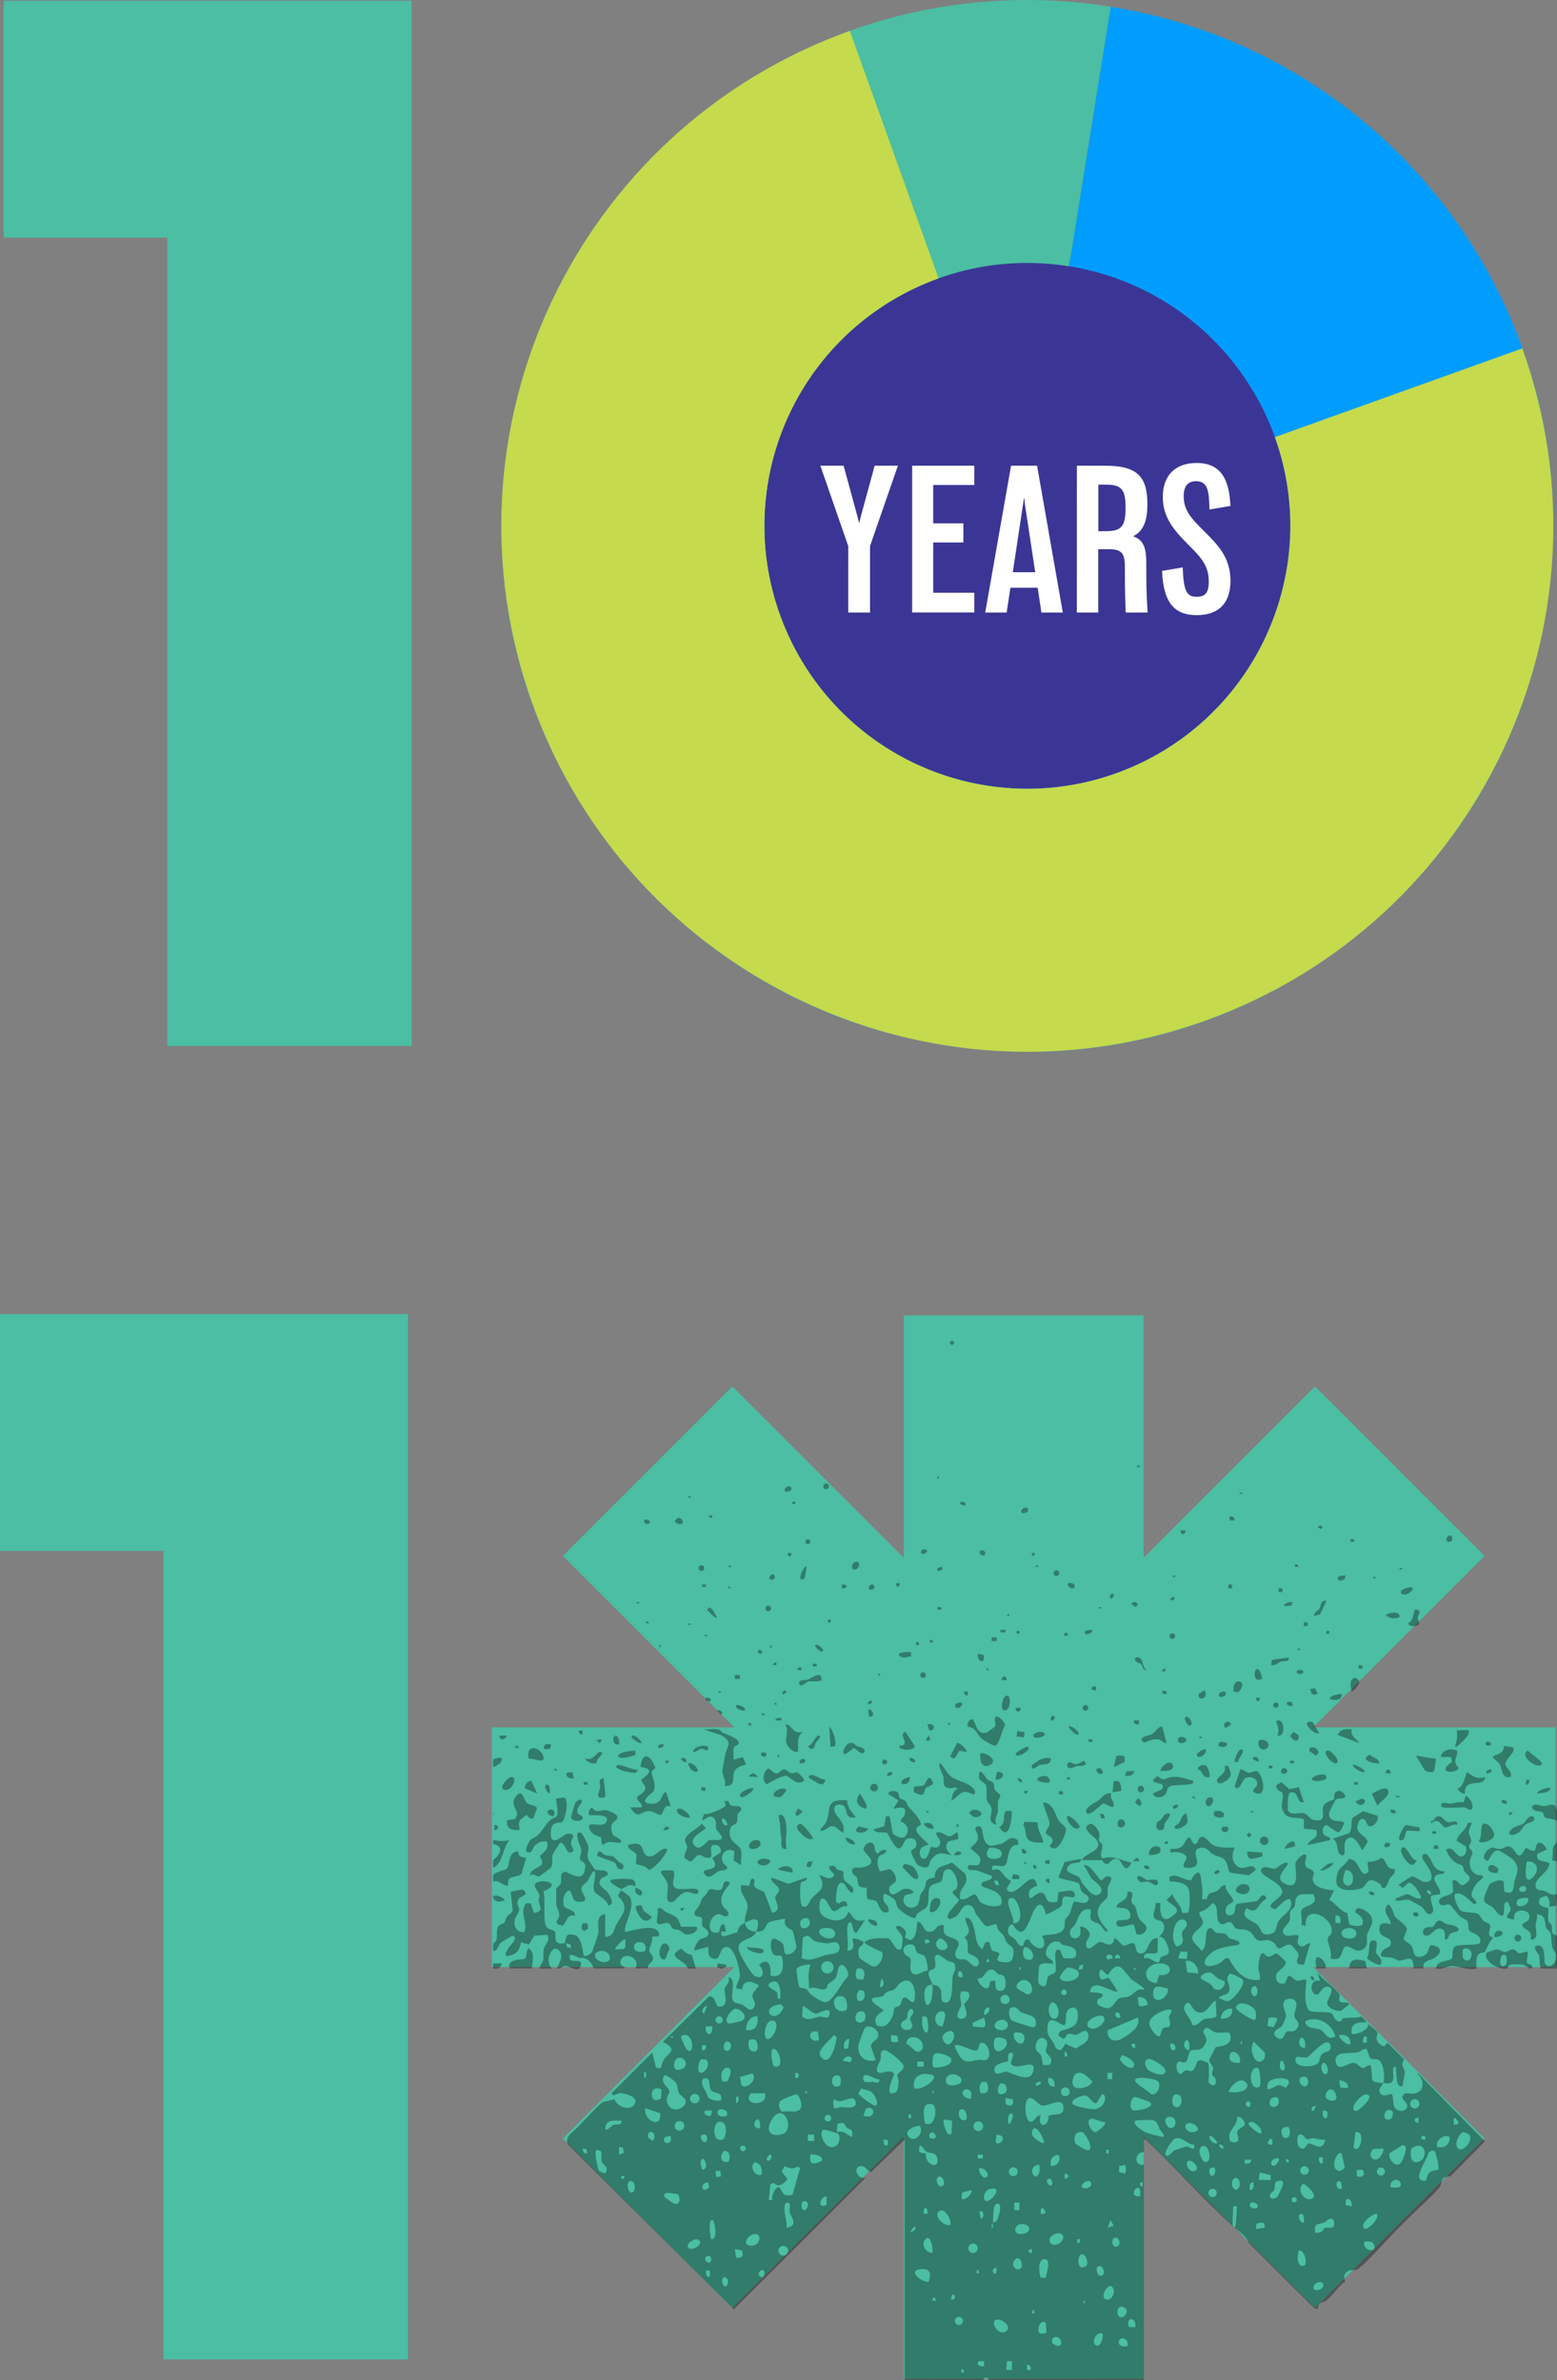
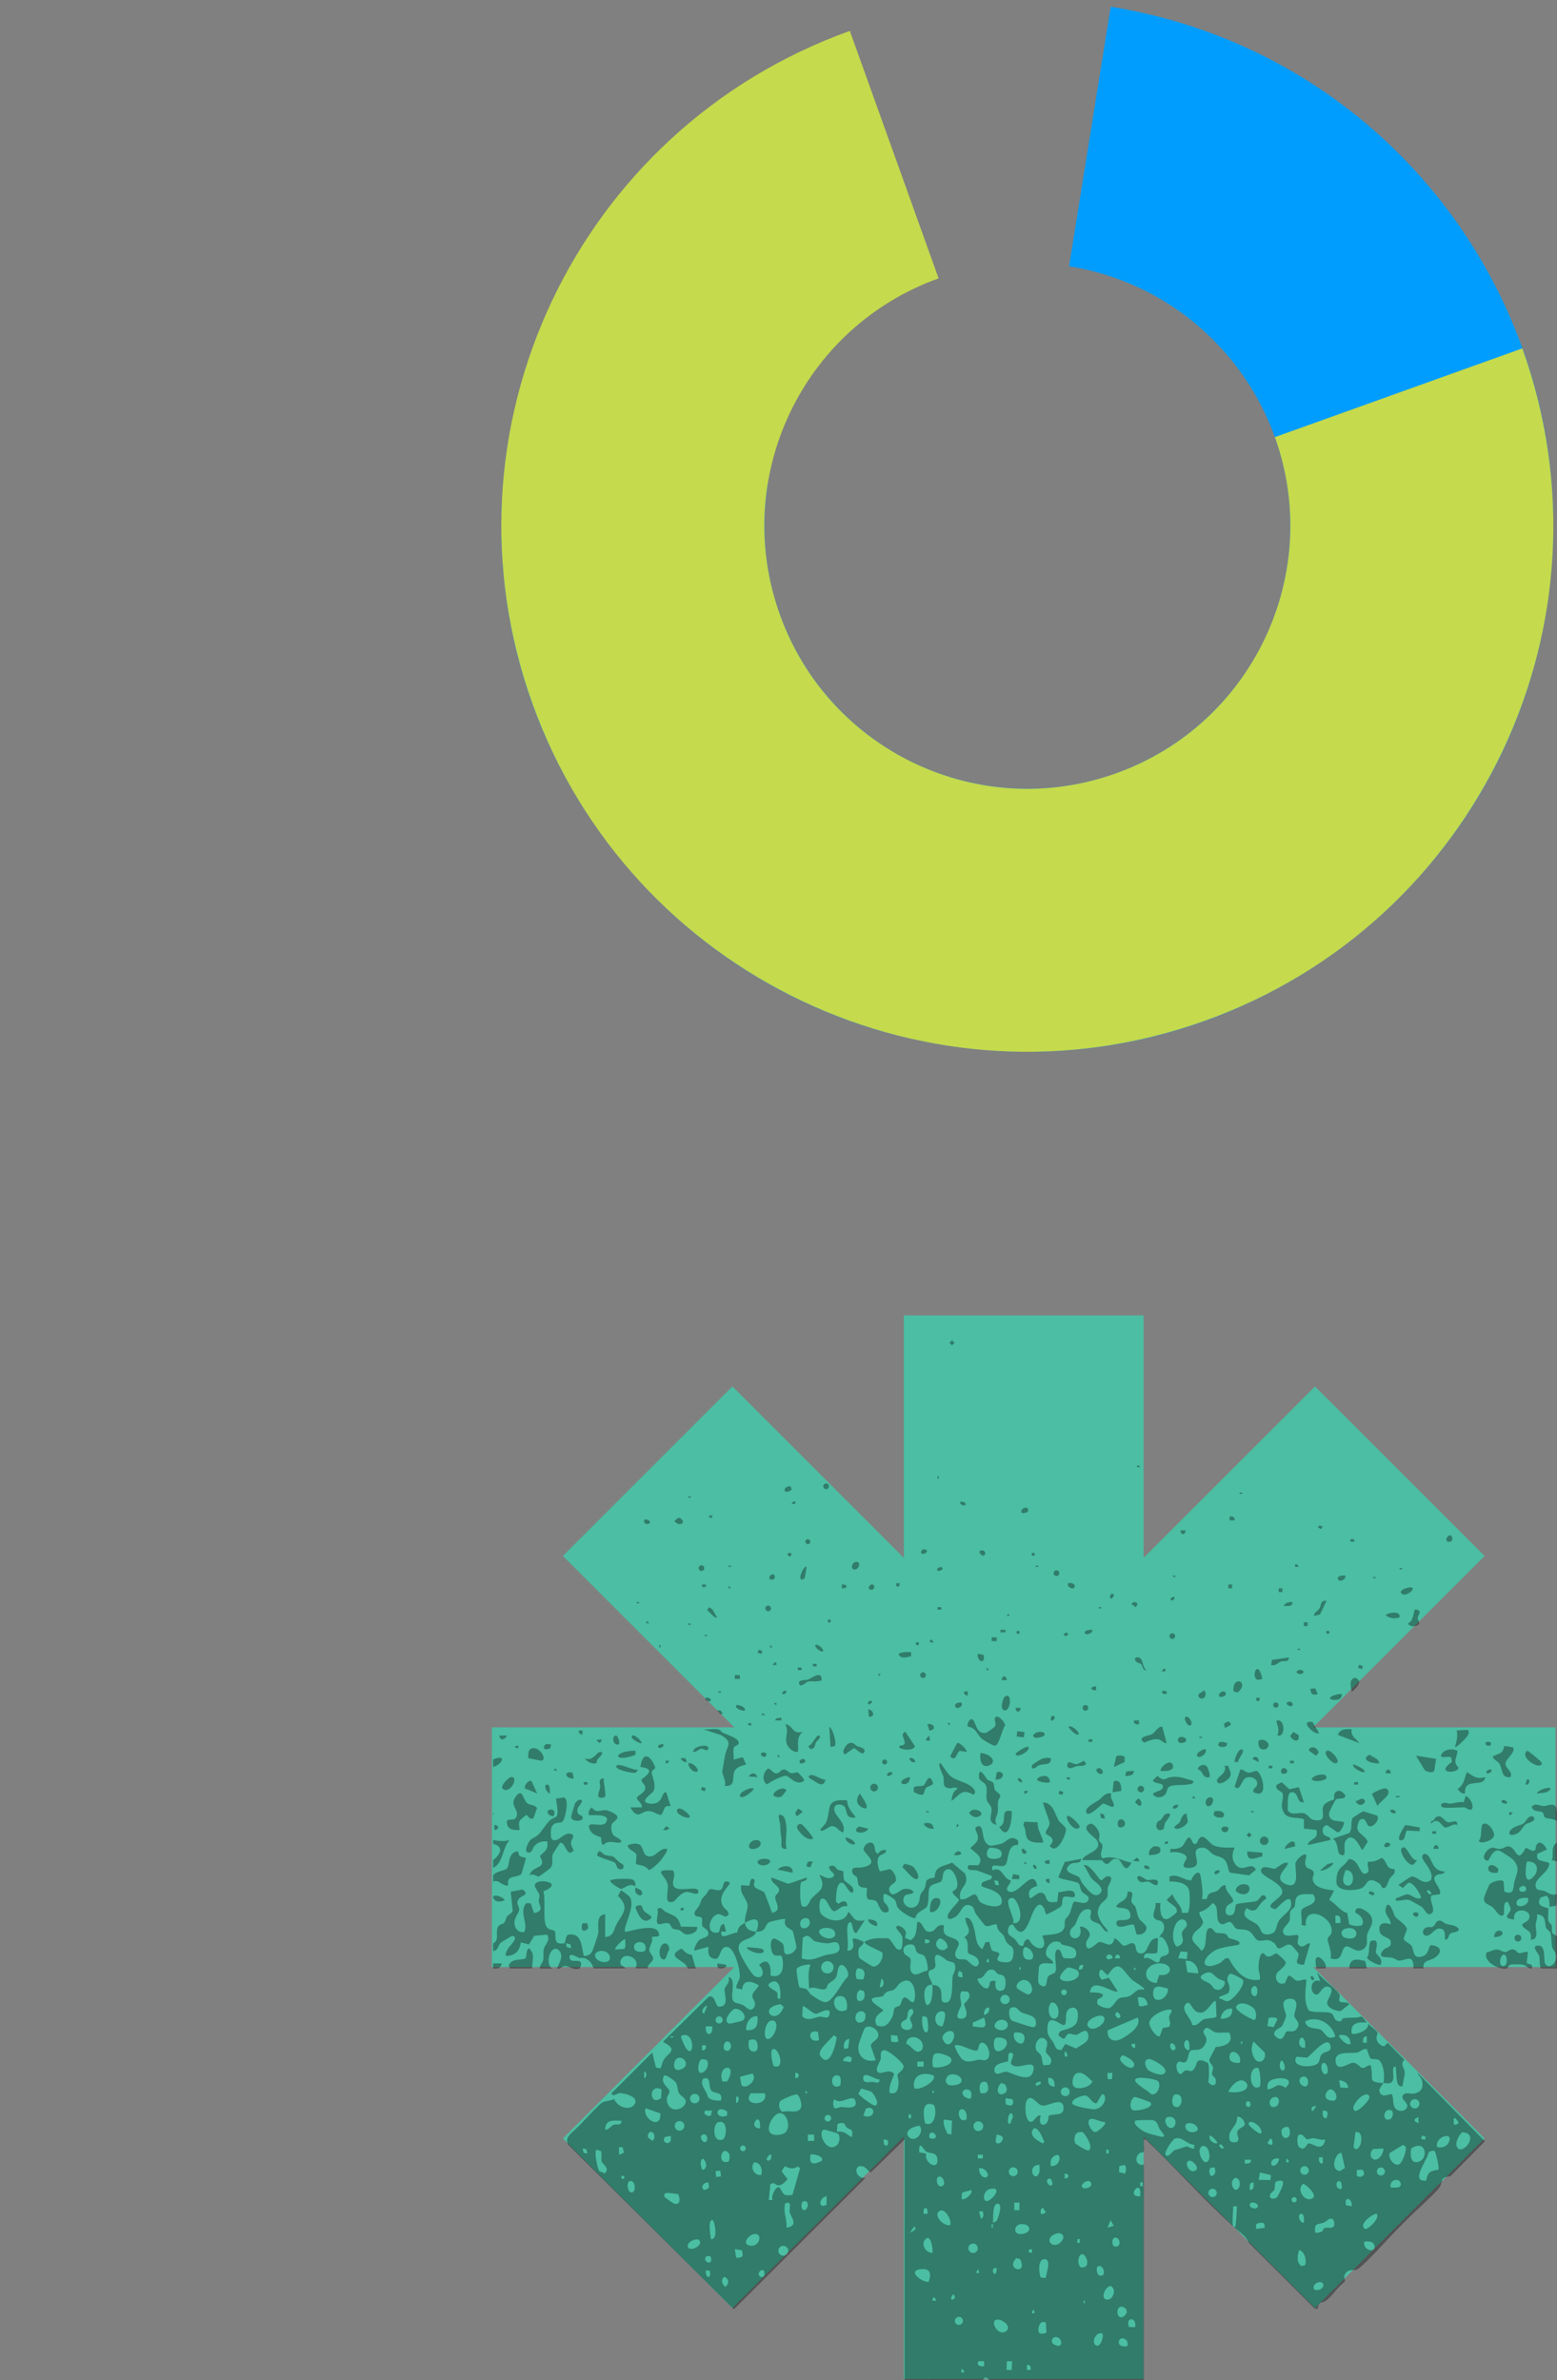
<svg xmlns="http://www.w3.org/2000/svg" fill="none" viewBox="0 0 296.81 453.77">
  <rect x="0" y="0" width="296.81" height="453.77" fill="#808080" stroke="none" />
-   <path fill="#3b3695" d="M195.846 152.062c28.613 0 51.809-23.196 51.809-51.809 0-28.614-23.196-51.81-51.809-51.81-28.614 0-51.81 23.196-51.81 51.81 0 28.613 23.196 51.809 51.81 51.809" />
  <path fill="#009dff" d="M203.785 50.763c27.32 4.38 45.93 30.11 41.55 57.429-4.39 27.36-30.11 45.93-57.43 41.55-27.369-4.39-45.929-30.11-41.549-57.43l-49.49-7.94C88.087 139.052 125.286 190.461 179.956 199.241c54.679 8.78 106.088-28.42 114.868-83.089 8.78-54.679-28.419-106.089-83.089-114.869l-7.94 49.489z" />
-   <path fill="#4bbea3" d="M71.267.153H.697V45.293H31.887V199.431h46.57V.153zM245.335 108.202c-4.38 27.32-30.11 45.93-57.429 41.55-27.32-4.38-45.93-30.11-41.55-57.429 4.39-27.37 30.11-45.93 57.43-41.55l7.939-49.49C157.046-7.497 105.637 29.703 96.857 84.373 88.077 139.042 125.276 190.461 179.946 199.241c54.679 8.78 106.089-28.419 114.869-83.089l-49.49-7.94z" />
  <path fill="#c5da4c" d="M243.025 83.333c9.34 26.04-4.22 54.759-30.26 64.099-26.09 9.36-54.76-4.22-64.099-30.26-9.36-26.089 4.22-54.759 30.259-64.099l-16.92-47.18C109.876 24.583 82.786 81.963 101.476 134.092c18.69 52.13 76.079 79.219 128.199 60.53 52.129-18.69 79.219-76.08 60.529-128.199l-47.179 16.92z" />
-   <path fill="#fff" d="m161.696 104.102-5.31-15.31h4.43l2.6 9.52.36 1.44.36-1.44 2.6-9.52h4.43l-5.31 15.31v12.68h-4.16zm12.19-15.31h11.84v3.68h-7.83v7.31h5.75v3.64h-5.75v9.59h7.83v3.76h-11.84V88.782zm18.849-0h4.96l4.91 27.99h-4.08l-.71-4.72h-5.2l-.72 4.72h-4.08zm.33 20.31h4.28l-1.96-12.91-.12-1.16h-.08l-.17 1.16zm12.22-20.31h5.36c5.96 0 8.08 1.88 8.08 7.32 0 3-.64 5.07-2.68 6.11v.04c2.07.72 2.47 2.4 2.47 5.12 0 3.15 0 5.75.24 9.2v.2h-4.16c-.16-3.48-.16-6.11-.16-8.63 0-2.6-.56-3.44-3-3.44h-2.08v12.07h-4.08zm5.61 12.48c2.91 0 3.67-.97 3.67-4.48 0-3.4-.72-4.39-3.67-4.39h-1.52v8.88zm10.6 7.58 3.96-.67c.17 4.56.76 5.6 2.69 5.6 1.59 0 2.28-.76 2.28-2.88 0-3-1.36-4.51-3.72-6.88-2.83-2.84-5.04-5.27-5.04-9.28s2.29-6.47 6.45-6.47c4.76 0 6.23 3.32 6.44 8.19l-4 .68c-.04-3.55-.36-5.4-2.52-5.4-1.55 0-2.39.88-2.39 2.88 0 2.84 1.68 4.43 3.84 6.6 2.56 2.56 5.08 4.99 5.08 9.51 0 3.8-1.81 6.55-6.44 6.55-3.89 0-6.36-1.95-6.6-8.44z" />
  <path fill="#4bbea3" d="M296.535 329.335h-46.211l32.681-32.68-32.321-32.321-32.68 32.681v-46.221h-45.701v46.221l-32.681-32.681-32.32 32.321 32.68 32.68H93.762v45.701h46.22l-32.68 32.681 32.32 32.32 32.681-32.68v46.21h45.701v-46.21l32.68 32.68 32.321-32.32-32.681-32.681h46.211z" />
  <path fill="#000" fill-opacity=".35" d="M110.57 373.965c-.44-.28-1.75.14-1.93-.47-.47-1.6 1.47-.28 1.68-.22.42.14.72-.11 1.27.12 1.35.57 1.48 1.89 1.61 1.89h6c-.25-.57-1.06-.35-.93-1.26.32-2.16 4.009-.88 2.849 1.26l2.37-.03c-.08-.8.95-1.17 1.01-1.77.06-.65-.69-1.04-.73-1.69-.04-.68.81-1.61.48-2.5l1.21-.11c.32-.23.21-.32.13-.62-.53-1.96-4.92-.47-6.379-.23-.68-.72 2.099-4.75.819-6.7-.09-.15-1.519-1.25-1.659-1.22l-.57 1.05c2.319 2.2.91 3.34-.24 5.36-.64 1.12-.46 2.35-2.2 2.48v-4.32c-1.87.07-1.17 2.6-1.3 3.61-.02.18-1.05 3.23-1.15 3.42-.31.6-.95.94-1.62.89-.35-1.3-.37-3.84-2.07-4.06-1.49-.2-1.21.5-1.57 1.64-2.6.53-1.38-1.78-1.95-2.32-.33-.31-1.05-.14-1.5-.79-.82-1.19-.11-5.15-.62-6.79 4.44-1.74-1.8-2.72-1.63-1.04.05.47.79 1.24.88 1.79.07.44-.17.8-.13 1.11.12.99 1.1 1.9-.9 2.31l-.64-1.89h-.89c-1.33 1.88.42 3.62-.3 5.47-1.16.26-1.89-.7-1.91-1.77-.01-.96.86-1.84.91-2.44.06-.61-.61-1.04-.21-1.9.41-.88 2.45-.89.84-1.98l-2.25.43.39 3.61c-.18.57-.77.69-1.07 1.1-.26.35-.34.99-.57 1.23-.25.25-.79.19-1.12.69-.67 1.03.35 2.62-.98 3.22v1.44c.95-.02.94-1.07 1.45-1.55.18-.17 2.11-1.36 2.26-1.33 1.3.25-.54 1.95-.7 2.18-.18.26-1.12 1.75-.27 1.65 1.65-.19 2.3-1.02 2.56-2.6l1.54.41 1-1.66 2.47-.21c.68 1.15-.46 1.86-.66 2.81-.14.68.03 1.37-.11 2.05-.12.57-.69 1-.67 1.61h2.4c-1.67-1.14.02-5.26 1.46-3.26.88 1.23-.73 3.04-.5 3.26.62.11.97-.51 1.56-.51.64 0 1.74.96 2.72.47.18-.41.47-.94.05-1.29zm12.439-2.06c-.57.39-1.88.33-2.1-.37-.53-1.67 2.75-1.86 2.1.37m-3.809-2.13c-.04.48.179 1.53-.22 1.81l-1.69.1c-.29-.24 1.66-2.21 1.92-1.92zm-4.86 2.2c.89-.16 1.92.34 1.93 1.33.01 1.39-3.12.82-2.81-.73.08-.29.6-.55.88-.6m-6.42-1.48.84.23.11.72-.84-.23zm-11.04-11.04c-.36-2.08 1.4-1.3 2.52-2.16l.86-2.98c-.04-.23-.89-.17-1.22-.49-.33-.33-.02-.97-.58-.83-1.74.42-1.19 2.62-1.87 3.29-.4.39-2.09.47-2.58 1.26v1.2c1.14-.51 1.75.95 2.88.72zm.24-8.63c-1.13.33-1.99.17-3.12 0v.72c2.21.51 1.31 2.1 0 3.12v1.44c1.95-.86 1.74-3.8 3.12-5.28M94 335.456v1.44c1.84-.54 2.62-2.56 0-1.44m2.16 26.879c.23-.3-1.67-1.37-2.16-.72v.24c.52.88 1.3.78 2.16.48M94 375.295c.93.13 1.41-.05 1.68-.96H94zm0-29.76v.48l.16-.19zm177.067 51.049c.32 1.39-.031 2.23-1.44 2.56-.86.2-1.6-.38-2.13.26-.6.71.63 1.29.76 1.94.12 1.15-1.58 1.51-2.29.59-.58-.75-.22-1.81-.62-2.62-.39-.27-1.54.67-2.16-.12-.68-.85.24-1.43.5-2.06-3.18-.15-1.71-.71-2.4-3.359-.61-.14-.98.54-1.54.49-.6-.05-.94-1.04-1.92-.97-.73.05-2.92 1.809-3.21-.17-.33-2.25 2.81-1.54 4.1-1.8.61-.13 1.12-.8 1.83-.65.2.37.47 1.62.73 1.79.33.21.97.03 1.45.23 1.04.45 1.36 3.499.96 4.439.74.04 1.68.39 1.91-.84.13-.65-.42-2.429.48-2.269.11.899.08 2.519.4 3.309.12.31.73.68.93.3 0-.78.4-1.83.37-2.53-.04-.899-.94-1.399-.08-2.409l-3.18-3.23c-.5.45-.54.92-1.21.49-1.55-1.01-.59-2.16-.7-2.42-.16-.35-1.43-1.32-1.81-1.68.29 1.16-2.16 2.12-3.12 1.92-.34-2.08 1.17-2.31 2.88-2.16-.31-.28-.66-1.05-1.13-1.16-.94.44-2.84.05-3.51.44-.22.13-.03.62-.75.48-1.01-.19-.81-1.28-1.39-1.53-1-.43-3.1 0-4.27-.52-1.09-1.77-.56-3.92-.48-5.88-.58-.14-1.24.27-1.75.2-.64-.1-1.1-1.09-1.72-.92l-.59 1.34c-1.15.54-1.98-.54-1.66-1.64.19-.64 1.68-1.34 1.8-2.21.03-.38-1.61-1.75-1.75-1.78-.5-.09-1.5 1.41-2.41 0-.9-.38-1.03 2.09-1.04 2.73 0 .67.44 1.51.24 2.28-3.05.43-4.6-1.7-5.92-4.06-.83-.27-1.09.58-1.69.88-3.07 1.56-4.06-.26-1.25-2.21 1.41-.98 4.75-1.12 4.91-1.33.57-.78-1.51-.98-1.9-1.23-.29-.18-.34-.64-.67-.77-.6-.25-1.31-.03-1.86-.28-.35-.16-.56-.83-1.08-.85-1.33 0-.28 3.8-1.68 4.33-.79-1.26-2.5-1.85-1.33-3.42.36-.48 1.55-1.14 1.64-2.01.06-.57-.86-1.28-.65-1.98 1.07-.23 1.79-.92 2.5-1.69 1.52.7.24 3.33 1.56 3.96.7.34 1.13-.5 1.75-.34.58.15.75 1.07 1.19 1.25.71.29 1.41.03 2.24.38.9.38 1.23 1.56 1.79 1.82 1.05.48 1.79-.64 3.24.6.29.24.42.85.75.95.68.2 1.54-1.07 2.49-.59.09.05 1.31 1.46 1.34 1.56.3.92-1.37 2.16 1.05 2.17l1.2-4.08c-.67-.08-1.18.85-1.85.55-1.2-.54.02-1.75-.55-2.11-.73-.17-2.14.52-2.67-.28-.6-.91.91-1.78 1.12-2.46.19-.61 0-1.23.15-1.77.12-.41.65-.58.79-.89.27-.58-.02-1.3.49-1.91.65-.78 2.16-.41 3.07-.5 1.44 2.15-1.93 2.15-2.2 3.06-.22.73.19 1.95-.02 2.79l.82.17c-.36-4.52 5.78-1.4 4.86 1.5-.11.37-.63.54-.68 1.02-.06.59.95 2.64.51 3.69 2.24.65 1.92-.96 2.6-1.98.73-1.09 2.07 1.17 3.51.33 1.28-.74.72-1.74.87-2.7.21-1.29 1.65-2.28.65-3.88-.42-.68-2.89-2.31-2.87-.51.85.46 1.73 1.23 1.35 2.31-.32.45-2.15.27-2.54-.13l-.34-2.06c-1.48-.44-2.1-1.78-3.45-2.51l.92-1.8c-1.26-.17-3.35-.35-3.96-1.69-.34-.75.2-1.25.09-1.75-.15-.64-1.2-.69-1.42-1.04-.47-.72-.03-1.49.02-2.24-.5-.63-1.91.88-2.06 1.43-.24.91 1.07 5.19-1.71 4.14-3.14-1.18.74-3.59.17-4.13-.9-.22-1.91 1.08-2.55 1.14-.4.04-2.15-.85-2.48.19-.39 1.24 3.78 2.22 4.04 4.12.19 1.37-4.1 2.75-1.33 3.39.4-.11 2.99-3.5 3.03-1.04.03 1.55-1.83 2.19-2.48 3.48-.52 1.03-.17 2.21-1.96 2.38-1.39.13-1.27-1.01-1.88-1.7-.89-1.01-3.68-1.31-2.17-3.34 2.13 1.5 2.02-.84 3.6-1.67.29-.22-.06-.68-.25-.73-.75-.2-.84.86-1.54 1.09-.65.21-3.51.36-3.81.63-.34.31.07 2.18-1.3 2.07-.81-.06-.83-.76-.61-1.46.21-.66 1.08-.81 1.28-1.13.41-.65-1.7-2.05-1.34-3.12-.87-.19-1.1.74-1.69 1.06-.8.44-1.73.12-1.94 1.54l-.92.04c.25-1.44-.06-2.77-.23-4.21-.22-1.79-1.51-.37-1.84.63-1.43-.02-2.72-1.41-4.13-.7v.9c1.21 0 3.08.12 3.68 1.47.26.58.32 4.33-.27 4.52h-1.03c-.04-1.47-1.41-2.21-1.82-3.56l-1.08 1.08c.48.75 2.26 1.27 1.89 2.36-.05.15-1.27 1.09-1.48 1.18-1.67.73-1.74-1.85-1.61-2.94h-.949c.219 1.11-1.03 2.44.1 3.13.459.28.969.12 1.289.62.93 1.46-.79 2.62-.68 2.72 1-.25 1.79 1.85 1.85 2.57.09 1.11-1.12.89-1.55 1.34-.24.25-.16.86-.44.92-.819.19-1.599-1.21-2.739-.74-.17-1.43 1.16-.8 2.04-.96.19-.03.38-.06.499-.23l.1-2.65c-2.069-.21-1.619 2.9-3.239 2.9-1.25 0-.77-1.47-1.31-1.84-.68-.47-1.41.5-2 .34-.42-.11-1.1-1.24-1.73-1.41-.52 2.29-1.93.62-2.87.71-.52.05-2.28 2.31-2.54.6-.15-.98.8-1.42.7-2.1-.1-.72-1.12-1.61-1.89-1.38.84 2.9-2.44 2.69-1.82.71.17-.54.75-.8.96-1.21.46-.88.8-2.89 2.43-2.87.99.01.37 1.1.42 1.53.1.99 1.16.91 1.74 1.34.54.39.72 1.3 1.55 1.45.22-.23-.81-1.19-1.01-1.51-.79-1.32-1.26-2.16-.4-3.61.32-.53 1.23-1.07 1.36-1.52.16-.55-.03-1.21.1-1.82.11-.54 1.49-2.29-.16-2.1-.54.06-.8.8-1.18.72-.32-.06-2.04-3.2-3.27-2.87.56.65 1.01 1.9 1.47 2.48.47.6 2.75 1.83 1.65 2.92-1.15 1.14-2.57-1-3.36-1.92-.28-.33-.3-.85-.7-1.22-.57-.52-3.46-.88-1.69-2.37.76-.64 2.1.05 2.15-1.09l-3.13.59-1.2 2.87c.1.44 3.43.77 3.86 1.22.33.34.24 1.07.6 1.56.4.56 1.69.76 1.21 1.68-.56 1.08-2.3 0-2.74.27-.36.7-.47 1.51-.78 2.23-.22.5-.79.94-.89 1.27-.14.48.05.99-.17 1.51-.64 1.48-2.92 1.12-4.2 1.45 1.47 3.08-1.37 3.03-2.53.71-.74-.13-.97.62-1.08 1.2-.94.21-1.05-.72-1.54-1.2-.72-.7-1.56-.67-1.33-2.02.07-.4.5-1.06.97-.74 2.09 3.6 3.1-1.2 3.94-2.76 1.09-2 1.9-1.02 2.3.73.19.13 2.73-1.31 2.9-1.54.39-.55.03-1.21.44-1.72.66-.47 2.48.65 2.14-.67-.29-1.12-2.27-.28-3.1-.29l-.22 1.82c-2.47.43-1.81-.71-2.51-1.45-.96-1-2.3 1.07-2.77.73-.37-1.47.14-1.86 1.45-2.3-.77-3.92-3.7 2.24-5.54.99-.79-.54.76-1.62.47-2.03-1.62-.46-1.52-2.75-3.46-1.94-.51-1.79 1.72-.25 2.46-1.02.7-.73.24-4 2.44-3.8v-.8c-1.3-1.3-2.22.18-3.05.51-.24.1-2.03.5-2.23.44-2.02-.55-1-3.75-2.27-3.75-1.21.28-.22 1.14-.13 1.83.18 1.27-.71 1.55-1.43 2.38.97.98 2.7 1.67 1.52 3.26l-1.86-.03c-.6 1.28.9.83 1.6 1.02l2.81 1.03c.38 1.17-2.28.64-1.92 1.91.12.43 4.08.75 3.84 3.12-.15 1.44-3.53.59-4.19-.13-.35-.38-.39-1.16-1-1.4-.99.28-1.56 1.19-2.73.93-.5-2.38 1.93-2.45.91-4.87l-2.48-2.1c-1.59.8-3.34.6-3.27 2.85-2.2.37-1.43.76-1.94 2.03-.18.46-.61.77-.76 1.16-.28.71-.13 1.56-.73 2.15-1.18 1.16-3.16-.23-2.41-1.69.36-.7 1.33-.24 1.8-.84-.43-.63-1.07-.7-1.8-.62-.76.09-2.03 1.64-2.639.75-.87-1.27.769-1.75.979-2.17.36-.7-.37-1.98-1.019-2.37l-1.97.43c-.34-.85-.71-2-.13-2.85.31-.46 1.41-.4 1.31-1.21-.73-.12-1.13.18-1.56.71-.72-.38-.47-1.14-.73-1.67-.51-1.05-1.9-.16-1.99.8.06.93 3.44 2.7-.22 3.46-.79.17-2.12-.29-1.95.84.1.71.85.81.93 1.07.35 1.24-.17 1.97 1.91 2-.34 3.19.54 1.83 1.69 2.51.57.33.8 2.83 2.39 2.03.22-1.61-1.22-1.25-.95-3 .05-.32-.13-.43.36-.36.35.05 1.599.84 1.789 1.09.33.42.27.95.52 1.4.38.69 2.64 2.22 3.42 2.09.13-1.28 1.86-1.57 2.18-2.19.54-1.03.09-2.96.59-3.73.49-.76 1.82-.65 2.2-1.16.44-.59-.08-2.12 1.33-2.25 1.18-.11 2.69 3.71.82 4.17v.44l1.2 1.22c0 .49-2.4 2.4-2.17 3.36.17.72 1.37-.02 1.67-.25.98-.76 1.19-2.77 2.9-1.91.46.23.53 1.11.84 1.55.2.28 1.59 2.08 1.71 2.15.69.47 1.79-.5 2.26-.13.05 1.23.91 1.51 1.29 2.08.26.39.27.87.61 1.31.75.97 1.51.53 1.19 2.61-.18 1.19-.94 1.26-2.04 1.11-1.8-.24-.5-1.12-.59-1.56-.09-.42-1.12-.41-1.38-.67-.24-.24-.4-1.24-.54-1.63l-.73.1-.58 1.33c-1.39-.98-1.17-2.53-1.57-3.94-.24-.83-.6-2.24-1.66-2.05-.02 1.62 1.65 2.39-.21 3.72 1.06.66.41 2.44.79 3.01.21.31 2.16.52 1.97 2.03-.67 1.39-1.87-.62-2.49-.8-.58-.17-1.33.16-1.77-.38-.98-1.21 1.36-2.45 0-3.37-1.25-.85-2.79-.36-2.38-2.78-1.65-.41-1.39 1.43-2.99 1.21-.98-.13-.93-1.76-2.05-1.93-.31 1.31.02 2.8-1.36 3.56l-.94-.44c-.16-.27.14-.69.09-1.03-.14-.91-1.73-1.73-1.87-1.01.23.73 1.04 1.14 1.19 1.93.08.41.02 2.06-.26 2.24-1.08.67-1.64-1.85-2.539-2.09-1.66.07-2.85-.19-4.38.69-.35.46 3.31 1.84 3.37 2.08.29 1.16-.89 2.98-1.93 2.59-.14-.05-2.42-1.47-2.47-1.61-.19-.45-.25-1.22-.11-1.7.16-.53.99-.71.91-1.37-3.32-1.52-1.48.03-2.04 1.19-.19.4-.66.55-1.08.48.46-1.25-.44-4.54.35-5.28.82-.76.52 2.12 1.44 1.92l1.56-2.4c-2.14.37-1.98-.48-3.12-1.68-.51 2.39-3.84 2-5.17.49-.54-.61-.38-2.77.02-2.9 1.22-.38 1.35 1.97 2.42 2.37.99-.2 1.32-1.23 2.49-.92.13-1.21-.88-1.2-1.6-.51l-.53-.37c.03-.92.03-4.46 1.53-3.47.25.16 1.52 2.68 1.79 1.34.17-.83-1.49-1.61-1.69-1.96-.33-.57-.11-1.5-.26-1.72-.09-.13-.75-.15-1.01-.32-.53-.33-.38-1-1.6-.67-.32.94 1.44 1.31.71 2.04-.99.78-2.44-.51-2.63-.35 1.45 2.62-.07 2.99-1.44 4.43-.52.55-.64 1.92-1.77 1.55-.56-.18-.54-4.17-.28-4.55.23-.34 1.22-.16 1.09-.95l-3.5 1.2-3.22-1.2c-.22 1.03 1.37 1.47 1.45 2.29.07.71-.69.88-.74 1.44-.08.8 1.48 2.62-.59 2.99l-1.45-3.83c-.42-.48-1.65-.65-1.93-1.21-.3-.61.38-1.03-.23-1.44-.7-.12-.5 1.09-.82 1.34l-1.45-.14c-.43 1.63 1.17 2.57 1.21 3.97.03 1.05-.64 1.88-.49 3.23 2.03-1.2 3.08-.88 2.16 1.68 2 .04 1.55-1.29 2.41-1.79.34-.2 2.96-.77 3.11-.61-.52 1.68 1.12 1.76 1.44 2.35.08.16.7 2.85.68 3-.08.49-.67 1.12-1.15 1.27-1.71.54-.94-1.03-1.44-1.89-.14-.24-1.38-1.06-1.72-1.02-.94.11-.64 2.97.2 3.2.91.26 1.3-.44 1.48.9.24 1.81-.24 3.56-2.34 2.95.22-1.76-.37-3.69-2.17-2.01 1.1.93.98 2.95-.74 2.16-.74-.34-3.01-4.22-3.12-5.06-.31-2.37 2.7-1.64 3.35-3.46-1.16-.03-2.03-.5-2.16-1.68-.96.56-1.2.66-1.5 1.87-.74-.04-2.59 1.07-2.95.54l-.12-.72h.96l-.37-1.44c-.9-.01-.73 1.32-1.06 1.58-2.61.58-1.84-3.2-.08-3.47.74-.11 1.37.96 1.98.08.06-.82-.81-1.07-1.14-1.73-1.01-2.03 1.39-3.82 1.38-4.26 0-.25-.61-.5-.97-.25-.34.24-.25 1.34-.87 1.54-.71.23-1.51-.36-2-.1-.31.17-.47.71-.72.98-1.18 1.23-.63.76-1.26 2.1-.23.49-.91.95-.9 1.51.01.79 1.08.45 1.34.81.25.34 0 1.09.14 1.54.14.42 1.37.69 1.13 1.67-.16.65-1.21.57-1.79 1.11-.28.26-1.06 1.7-.82 1.93l2.64-.72c.14.14-.55 2.17 1.32 2.3 1.09.08.76-2.52 2.34-2.26 1.38.22 2.5 4.56 2.32 5.82-.07.51-.88 1.67-.6 2.06l1.07.21c.14-1.99 1.84-1.61 3.14-.81.09.37-1.14 1.25-1.2 1.93-.07.75.97 1.48.26 2.4s-1.52-.28-2.12-.56c-1.03-.49-1.94-.12-2-1.62-.04-.97.65-3.47-.71-3.71.46 1.04-.67 1.75-.73 2.28-.09.93 1.04 3.56-1.2 3.37-.65-.35-.57-2.32-1.84-1.88l-8.71 8.59c3.21 1.65.84 2.06.04 3.64-.24.48-.24.97-.51 1.42l-.85-.14-.72-2.87-7.799 7.799c.53.75.95-.12 1.73-.07 1.03.06 3.769.81 2.609 2.26-.98 1.22-3.329.27-3.779-1.13-.63.32-1.7.38-2.24.63-.45.21-2.93 2.86-3.5 3.46-.66.68-.92.99-1.67 1.69-.85.79-2.02 1.6-1.43 2.88l31.639 31.43 25.11-25.06c-2.05.29-2.42-2.73-.47-2.18.57.16 1.11 1.16 1.52 1.09l6.389-6.22v45.839l14.78.02c.53-.07.33-1.1 1.41 0l29.42-.02v-41.039c-1.42.25-1.83-1.13-.98-2.06.32-.34.86-.28.94-.37.14-.15 0-1.37.03-1.77.03-.36-.18-.69.36-.59 5.669 5.38 10.889 11.32 16.679 16.56-.23-.22 0-3.19 0-3.84h.72c-.08 1.11-.11 2.39-.24 3.49-.04.34-.14.67-.48.35 1.23 1.11 2.42 1.72 2.99 3.14l12.49 12.47.61.12c.25-1.58.79-1.02 1.57-1.55 1.16-.8 2.32-2.76 3.6-3.61.21-.53-.47-.9.21-1.7.76-.9 1.62-.34 2.18-.68 1.46-.87 6.09-6.11 7.68-7.7l2.28-2.28c1.16-1.17 5.169-4.72 5.769-5.75.66-1.14-.12-1.79 2.04-2.04l6.57-6.65-12.829-13.04c.08.54.65.75.79 1.36zm-10.51-8.329v1.2h-.72c-.06-.6-.02-1.27.72-1.2m-3.12 1.44c-.67.47-2.46-1.42-2.16-1.68 1.31-.22 2.16.33 2.16 1.68m-.78-22.03c2.71-.59 2.55 2.98-.56 1.65-.68-.73-.36-1.45.56-1.65m-1.14-1.01-.94-.02-.02-1.42c1.03-.18 1.03.66.96 1.44m-62.519-4.8c1.04 0 2.75 5.08.12 4.81.52-1-2.25-4.8-.12-4.81m-4.62-7.74c-.48-.47-.28-1.52.34-1.84.99-.01 2.7.29 2.13 1.66-.35.57-2 .64-2.47.18m1.37 5.23-.23-.84.72.11.23.84zm-78.478 51.119-.23-.84.72.11.23.84zm3.97 3.95c-.23-.28-.83-.33-1.02-.53-.32-.34-.99-3.72-.53-4.02l.84.23c.3.43-.01 1.41.16 2s1.73 1.25.55 2.32m1.73-9.3c-.51.17-.91 1-1.61.91.03-2.01 1.57-1.73 3.12-1.68.05.99-.95.59-1.5.77zm1.03 4.26.7.02.25 1.03-.94.39zm.73 6.05c-.16 0-.3-.13-.3-.3s.13-.3.3-.3.3.13.3.3-.13.3-.3.3m1.779 2.59c-.82.19-1.219-1.92-.47-2.16 1.08-.34 1.3 1.96.47 2.16m132.838-17.62c-1.23-.41-.5-1.85.18-2.03 1.1-.29 2.21 2.82-.18 2.03m-6.19-8.259 1.96.17c.54-.12 3.83-4.31 4.46-2.45.49 1.46-.93 1.16-1.54 1.75-.51.49-.39 1.24-.72 1.68-.8 1.08-5.49.95-4.15-1.15zm3.8 9.319-.6.96h-.36l.11-.72.84-.23zm-2.87-3.97c-.52-.44-.53-1.29.14-1.52 1.65-.55 1.46 2.88-.14 1.52m4.19-4.189c.76-.15 1.2 1.999.47 2.159-.88.18-1.17-2.009-.47-2.159m.6 10.559c-.86.06-.75-.87-.72-1.44 1.18-.11 1.01.61.72 1.44m1.68-15.599c-1.65.96-1.98-.92-2.88-1.31-.82-.36-2.64 0-2.88-1.56 2.37-1.25 5.16.51 5.76 2.87m-5.88.73c.21.46.12.96.12 1.44-2.03.13-.91-3.15-.12-1.44m-6.86-4.22c.39-.22 1.61-.2 1.69.26l-.72 1.45-1.16-.17zm-.09 12.379c.56-1.3 5.8-1.41 3.32.92-1.83-1.24-1.79.19-3.44.28-.03-.41-.04-.8.13-1.19zm2.63-4.319c.43.28.89 1.77.24 1.91-.72.16-.86-1.57-.24-1.91m-8.75-10.18c.66-1.38 2.87-.39 3.52.4.36.44.52 1.98-.06 2.09-.68-.2-3.58-1.78-3.46-2.49m1.19 6.57v.48h-.24v-.48zm-.48 4.08c-.97.06-2.11-.09-1.93-1.31.27-1.76 2.55-.22 1.93 1.31m1.92 7.439c.18.12.3 1.11-.35.96-.68-.15-.4-1.5.35-.96m2.16 6c-.33.35-2.46-1.52-2.4-1.8.28-1.26 2.95.8 2.4 1.8m-.61-12.479c.43.08.68 3.349.33 3.569-1.97 1.24-2.33-3.959-.33-3.569m.4 19.949 2.09.49-.1.95-2.25-.04zm1.42-5.67.59-.84c.45.29.39.69.36 1.19-.44.06-.7.01-.95-.36zm2.15 3c.33.33-.91 2.11-1.44 1.07-.05-.87.66-1.18 1.44-1.07m-.48-9.95c-1.45.73-1.75-1.56-.31-1.77 1.1-.16 1 1.42.31 1.77m-2.2-10.279c.48 1.49-1.21 2.55-2 1.04-.58-1.12-.61-1.97-.12-3.12l2.11 2.08zm-2-12.65c.8-.17.79 1.81.23 1.92-.81.16-1.22-1.53-.23-1.92m-4.69-2.29c.36-.29 2.44.94 2.53 1.09.59.96-1.95 4-2.89 4.09-.55.05-1.01-.45-1.55-.49-.52-.55 1.48-.61 1.76-1.25.65-1.5-1.01-2.19.15-3.44m.49 6.61c.2 1.46-.89 1.93-2.16 1.92.04-1.13.96-2.09 2.16-1.92m-5.34-6.66c1.39-.72 1.67.19 2.62.86.29.21 1.22.49 1.25.55.37.59-.56 1.78-1.27 1.66-.89-.04-.98-.8-1.5-1.17-.66-.46-2.82-1.01-1.1-1.9m-3.43 5.69c.98-.88.99 1.85 2.9 1.72 1.22-.08 2.22-2.56 2.76-2.18l.14 2.89c-.29.42-1.84.35-2.35.53-.69.24-1.31 1.46-2.31 1.11-.06-1.28-2.42-2.91-1.12-4.07zm.61 8.89c-1-.02-1.33-1.33-.6-1.92.79-.17.61 1.52.6 1.92m1.68-14.64-2.06-.22-.34-2.18c1.37-.26 2.51 1.08 2.4 2.4m-2.02-4.09-.12 1.35-1.67-.16.46-1.3 1.34.11zm-.97-6.22c.51.01.9.57.85 1.06-.05.53-.83.89-.94 1.51-.13.73.54 1.36-.11 2.15-.1.12-.72.53-.89.45-1.31-1.02-.7-5.21 1.09-5.17m-1.69 24.95c-.59.13-.75-1.04-.6-1.2.55-.55 1.52.99.6 1.2m.12 10.689c-.63-.39-.39-2.08.15-2.27 2.01-.34 1.37 3.21-.15 2.27m-.06 3.89c-1.17 1.21-2.74-2.19-.55-1.86.89.13 1.13 1.26.55 1.86m-.9-20.919c-.06.69.47 1.15-.02 1.88l-1.19.23-.59 1.58c-.749.21-2.019-1.83-2.009-2.53.03-1.31 3.019-2.9 4.289-2.51.05.52-.44.82-.48 1.34zm-3.059-4.54c.05-1.92 1.649-1.14 2.819-.88.21 1.95-2.889 3.3-2.819.88m1.019-5.67c2.94-.21 2.83 2.6.15 2.19l-.499 1.55c-2.88-.21-2.6-3.52.349-3.74m-2.039 7.91c-.49.09-1.24.46-1.7.14l-.22-1.58c1.09-.19 1.79.34 1.92 1.44m-7.44 27.599v.72h-.48v-.72zm-.24-14.64h.96l-.11 1.21-.83-.03zm.6 28.08.6 1.07-1.2.36zm-.56-36.199 5.72-2.44c.84 1.65-1.75 3.32-3.04 4.04-1.46.81-2.9.16-2.68-1.6m1.64-3.4c.38-.3.99.68.72.96-.42.42-1.28-.52-.72-.96m3.6 6v.72c-.3.32-1.48-.97 0-.72m-3.01 23.269 1.07-.2c.29.58.24 1.06.01 1.65l-1.16-.27.07-1.18zm.11-20.499.39-.6c.75.02 3.18 1.49 2.04 2.29-.75.47-2.49-1.06-2.43-1.69m2.83 7.339c.15-.04 2.78.88 2.9.99 1.18 1.04-2.76 1.84-3.31 1.51-.78-.48-.35-2.31.41-2.5m.47-3.59c.67-.21 3.41.12 3.919.56.79.66-.159 3.14-1.429 2.4-.33-.59-4.14-2.44-2.49-2.96m-.64-21.159.48.48h-.48zm-2.64-1.68h-.96c0-.96.96-.94.96 0m-2.28-.72c.5-.09.92.2.84.72l-.84.22c-.5-.35-.45-.59 0-.93zm1.8 6.96-1.67-2.54-1.3.37c-.48-.34-.67-1.09-.45-1.6.42-.99 1.06.79 1.62.65 2.14-3.37 2.91-.57 4.56.97.3.28 2.68 1.59 2.29 1.91-1.47-.41-1.84.86-2.94 1.26-.61.22-1.28.12-1.8.36-.65.3-1.13 1.81-2.09 1.88-.5.04-1.9-.38-2.12-.92l.08-.74c2.5-1.15-.14-1.4-1.45-1.35.36-3.17 4.56.41 5.28-.24zm-4.2 26.889c-.64 0-1.34-1.21-1.34-1.81 0-1.59 2.11-.06 3.14-.11.35.54-1.52 1.91-1.8 1.92m1.2 27.35c-.99.3-1.13-1.41-.83-1.67.87-.76 1.82 1.37.83 1.67m.3-49.379c1.04 1.03-2.07 3.3-2.94 1.86-.74-1.12 2.26-2.54 2.94-1.86m-2.99 3.12c.68 1.67-1.16 2.18-2.23 2.97l-2.03-.88-.76 1.17c-1.25 0-1.07-.7-1.57-1.48-.67-1.05-1.2-1.28-1.08-2.89.2-2.83 2.57-.23 3.15-.39.82-.24-.27-2.74 1.32-3.26s1.5 1.87 1.09 2.77c-.55 1.22-2.79 1.38-3.18 1.74-.13.12-.31.59-.27.75l.86.6c.54.04.53-.76.96-.91.55-.18 1.1.25 1.59.17.48-.08 1.7-1.37 2.16-.39zm.88 9.209c-.23 1.15-2.88 1.74-3.53 1-.5-.58-.2-2.29.59-2.54 1.24-.39 2.07.84 2.94 1.54m-4.79-4.709h-.48v-.96c.48.13.54.51.48.96m-2.4 5.759c-1.04-.06-1.36-.7-1.2-1.68 1.01-.17 1.25.86 1.2 1.68m-.59-16.069c1.44-.18 1.81 2.87.68 3.08-1.29.24-1.6-2.38-.68-3.08m1.84-1.94c0-.3.24-.54.54-.54s.54.24.54.54-.24.54-.54.54-.54-.24-.54-.54m3.54-5.15.72-.11-.23.84-.72.11zm-3.73 2.53c-.31-.51 1.11-2.04 1.49-2.11.3-.06 1.73.38 1.9.66 1.04 1.68-2.67 2.61-3.39 1.45m-4.01-2.34c.44-.95 1.84-.42 2.71-.55-.18-1.08-1.62-.85-1.4-2.22.21-1.29 1.42-2.46 2.75-1.76.06.03.09.29.27.37.79.31 2.48.32 2.7 1.34.34 1.59-1.02 1.35-2.25 1.28-.55-.19-.51-1.82-1.23-1.65-.99.24-.1 3.24-.4 4.16-.17.5-1.11.55-1.42.98-.5.7.03 2.45-1.42 1.7-.37-.19-.48-.57-.5-.96-.02-.23.14-2.57.19-2.7zm1.12 13.87c.94.7.02 1.82.18 2.46.13.54 1.69 1.25.7 2.46l-1.19.08c-.28-.57-.2-1.26-.45-1.83-.2-.46-.75-.71-.89-1.03-.56-1.21.56-2.96 1.65-2.14m-.81 8.139v.36c-1.15 1.08-1.45-.44 0-.36m-2.99-25.679c1.61.16 2.35 2.97.28 2.36-.94-.28-.81-2.25-.28-2.36m-1.09 3.84h.24v.48h-.24zm1.03 2.44c1.58.25 1.91 2.78.53 2.76-.12 0-1.93-1.06-1.99-1.16-.44-.76.69-1.72 1.46-1.6m-.64 6.17c.82.43 2.54.54 2.73 1.6.11.67.08 1.36-.73 1.21-.34-.06-3.66-1.12-3.82-1.23-.57-.38-.79-2.25-.1-2.48 1.07-.36 1.28.57 1.92.9m-4.93 24.599.22-1.28c2.6.22.17 2.64-.22 1.28m.16 15.21c-.05.06-.63.33-.65.3.1-.63-.22-4.01 1.08-3.6.78.35-.15 2.96-.42 3.29zm.92-26.32.7.22c.33.49.55 1.07.14 1.58-1.58 1.16-1.98-.86-.84-1.8m2.16 3.08c.41 1.18-.35 1.48-1.3.94l-.04-1.16zm-.26 2.67c.8.57-.06 1.25-.12 1.91-.73.7-.62-1.9.12-1.91m.4 10.3c.47 0 .85.38.85.85s-.38.85-.85.85-.85-.38-.85-.85.38-.85.85-.85m.19 6.73h.98v1.45h-.98zm-1.56-24.95c-.66-.039-1.99.99-2.21-.159-.26-1.3 1.63-1.62 2.57-1.79.14-.16-.23-1.84.62-1.66 1.06.23-.56 1.86.12 2.28 1.25 1.18 4.91-1.56 4.03 1.389-.67 2.27-4.24 0-5.13-.06m-1.88-6.459c.51-.17 1.78.02 1.97.61.52 1.27-1.87 2.84-2.32 1.35-.14-.45-.22-1.77.35-1.96m1.95-3.09c.75.72-.11 1.98-1.45 1.57-2.02-.61.2-2.77 1.45-1.57m1.5 2.1c1.02-.13 2.11.04 1.93 1.31-.26 1.76-2.56.23-1.93-1.31m-.88-6.32c0 .49-.4.89-.89.89s-.89-.4-.89-.89.4-.89.89-.89.89.4.89.89m-4.4-7.47.36-.36.12.72h-.48zm1.27 1.83c.36.11.56.57.91.78s.83.04 1.17.51c.36.5.38 2.01-.04 2.45-.14.15-.4.2-.59.26-1.12.09-1.1-1.03-1.03-1.88-1.45-.26-.95.65-1.32 1.2-.6.9-2.4-1.27-2.04-1.67 1.5.1 1.34-2.13 2.95-1.64zm-.79 7.16c.14.86-.2 1.18-.96 1.44-.09-.68.15-1.45.96-1.44m-3.11 2.9 2.15-.97c.79 2.44-.35 1.87-2.16 1.68v-.7zm-2.65-9.86.6.24.12.96c-1.02.09-1.04-.36-.72-1.2m.43 6.55c.1-.73-.55-1.8.08-2.68l1.18.07c1.02 1.15-.65 2.06-.71 2.45-.03.18 1.43 2.76-.64 2.73-1.45-.02.03-2.17.09-2.57m3.11 8.52c.35-.39.14-1.61 1.09-1.36.96.26 1.6 2.46.79 3.11-.57.45-1.09.04-1.62.11-1.09.14-2.32.8-3.33-.24-.28-.29-1.48-2.23-1.19-2.53 1-.35 3.73 1.51 4.26.91m.06 19.969h.96v.72h-.96zm-.83-5.43c0-.51.42-.93.93-.93s.93.41.93.93-.42.93-.93.93-.93-.42-.93-.93m1.07 8.07c.91-.48 2.38 1.4 1.31 1.68-.76.2-1.42-1.02-1.31-1.68m.36 9.6-.36-1.44h.71c.1.67.32 1-.35 1.44m-.1-24.02c-.35-1.02-.2-2.57 1.2-2.03.56 1.18.37 2.41-1.2 2.03m-10.35 11.56-1.33-.23c-.08-2.6.82-.5 1.35-.15.73.47 2-.01 2.14 1.48.21 2.19-2.56.77-2.17-1.09zm.25 11.5h-.72c-.03-.5-.09-.9.36-1.19.45.29.39.69.36 1.19m-.72-29.039v.96h-1.2v-.96zm-.24-8.64.73.1.19.29c.84 4.32-1.39 2.93-.92-.39m2.14 11.299c.7 1.05-2.86 3.05-3.71 2.39-.46-2.46 1.66-3.2 3.71-2.39m-1.66 9.1c-.24-1.3-.77-4.34 1.52-3.57.87.29.63 4.63-1.52 3.57m1.08 2.88c-.45-.11-.2-.89-.12-.95.95-.73 1.9 1.41.12.95m.6-8.64h-.23v-.48h.23zm-.02-4.899c-.42-.3-.21-2.14.07-2.47.53-.62 3.11.28 3.28.82.44 1.37-2.41 1.84-3.35 1.65m1.7-7.82c-1.87.12-1.8-2.9-.1-2.88 1.18.02.29 2.23.1 2.88m1.89 1c1.04.66-.67 4.09-1.85 1.47-.35-.93 1.14-1.92 1.85-1.47m-.28 8.169c1.85-.26 3.25 1.86.4 2.09-2.03.16-1.54-1.93-.4-2.09m1.88 6.67c.96-.29 1.28 1.27 1.05 1.89-1.35.9-1.88-1.64-1.05-1.89m.65-2.46c-1.44-1.47 2.03-2.24 1.26.31-.2.37-1.16-.2-1.26-.31m-4.71-30.139c.71 0 1.7 1.06 1.51 1.73-1.2 1.48-3.22-.62-1.51-1.73m-.76 3.31c.41-.67 1.79.67 2.22.91.82.47 1.63-.05 1.52 1.61-.04.59-.42.96-.49 1.46-.16 1.22.13 4.72-1.1 4.91-2.26.34.39-3.09-2.75-3.36.1.69.03 4.09-1.08 3.84-.35-.11-1.26-4.04 1.08-3.84-.12-.78-1.26-2.02-.48-2.77 1.91-.33.52-1.84 1.08-2.76m-2.03-3.11c1.2-.09 1.2.81 0 .72zm-2.98.96c1.39-.21.99 1.03 1.54 1.56.36.34 1.01.21 1.42.74.31.4.75 2.39.47 2.71-.85 0-2.02 1.12-2.75.53-.92-.74-.27-1.94-.43-2.68-.13-.59-.98-.67-1.22-1.19-.43-.91.06-1.54.98-1.68zm-5.299 6.48c.6.44.59 1.71-.35 1.68zm-.97 3.59c2.02-.26.88-.17 1.91-.97.38-.3.989-.23 1.429-.49.46-.27.65-.86 1.16-1.24 2.36-1.76 3.26 1.49 2.71 3.43-.48.75-1.24-.86-1.9-.71-.59.31-.45 1.14-.87 1.54-.24.23-.72.23-.9.42-.32.33-.21 1.15-.439 1.61-.64 1.33-1.49 2.49-3.08 1.72-.64-1.52.29-1.99 1.3-2.79 0-.39-3.93-2.2-1.32-2.53zm4.189 8.39c-.14.2-1.249.22-1.389-.02l-.03-1.17 1.209.11zm-3.939-.7c-.23.5-1.25.89-1.32 1.57l.95 2.73c-1.95.54-3.64-.77-3.28-2.92.06-.37 1.05-3.09 1.21-3.23.91-.86 3.09.48 2.45 1.85zm-3.94-13.17c1.45-.23 1.72.97 1.14 2.1l-1.19-.1c-.3-.69-.25-1.32.05-2m.62 4.08.69.2c.34.85.13 1.97-.96 1.92-.61-.18-.54-1.91.27-2.13zm-7.62 12.58c-.74-1.09 1.92-3.05 2.55-3.97l.57.39c-.11 1.3-1.34 6.21-3.12 3.58m2.07 11.869c0 .35-.28.63-.63.63s-.63-.28-.63-.63.28-.63.63-.63.63.28.63.63m-5.54-19.429.13-1.92c.25-.23 1.82 1.41 2.54 1.44.35.02 3.18-1.77 2.48.33-.26.77-1.28.17-1.75.21-.94.09-2.29 1.04-3.4-.07zm3.23 4.53c-1.97.81-2.46-2.26-.2-1.55zm-2.14 10.099h-.48v-.48zm5.4-3.37c1.09-.12.9 1.13.8 1.9-1.71 1.13-2.14-1.75-.8-1.9m.95-15.109c1.13.11 1.26 1.72 1.05 2.61-2.52 1.31-3.37-2.84-1.05-2.61m1.02 11.56c.44-.13.76-.07 1.03.32l-.23.72-1.45-.25c-.06-.31.38-.71.65-.79m.33-1.62-.74.14c-.29-.73 0-1.88.96-1.92zm-4.89-22.85c1.02-.31 2.71.05 2.36 1.39-1.08 1.57-4.45-.76-2.36-1.39m-1.38 2.48c.45.15 1.78.35 2.29.37.7.03 1.9-.75 2.24.39.54 1.79-1.6 1.56-2.61 1.86-1.58.47-2.8 1.27-4.53.59l.21-3.9.48-.3c.88-.35 1.14.72 1.92.99m3.48 4.94c0 .65-.53 1.18-1.18 1.18s-1.18-.53-1.18-1.18.53-1.18 1.18-1.18 1.18.53 1.18 1.18m-4.71-9.11c.91 1.47-1.68 2.48-1.67.8.01-1.12 1.34-1.33 1.67-.8m.28 8.6c-.53 1.65-.28 2.86-.24 4.56.91-.46 1.72.14 2.57.16 1.06.03.72-.68 1.1-1.05.4-.4 1.15-.66 1.47-1.29.32-.62.24-1.95.85-2.28.74-.4 1.88 1.61 1.32 2.29-1.12.98-2.69 4.6-4.14 4.76-.69.08-2.18-.98-2.79-1.43-.4-.29-.52-.82-.88-1.04-.37-.22-1.15-.17-1.38-.43-.15-.17-.58-3.17-.51-3.38.19-.6 2.02-.98 2.62-.88zm-2.88 20.639h.36l.36.36-.24.6h-.48zm-2.2-12.559c-1.51 3.9-5.19.05-.56-.54zm-1.9 11.26c-.28-.48-.83-3.1-.1-3.26 1.15-.24 2.35 4.1.1 3.26m.91 9.019c1.76-.49 2.76 3.51.62 3.99-4.17.94-2.12-3.57-.62-3.99m-1.3-25.059c1.65-.76 1.79 2.17 1.61 3.19-.83.18-.29-.67-.6-1.2-.25-.42-2.75-1.18-1.01-1.99m.05 7.35c1.85-.01.28 3.88-.95 3.51-.79-.23-.42-3.5.95-3.51m-2.76-.81c.2 1.69-.28 2.85-2.16 2.64-.08-1.27.75-2.81 2.16-2.64m-.6 6.74c-1.21-.02-1.19-1.18-1.04-2.14.39-.21 1.02-.32 1.35.02.4.42.58 2.1-.31 2.12m-6.71-6.72c.38 0 .68.3.68.68s-.3.68-.68.68-.68-.3-.68-.68.3-.68.68-.68m.35 16.059c-.8.04-2 0-2.52-.72-.21-1.25-1.65-2.26-.85-3.49 1.7-.44.84 1.6 1.56 2.31.76.75 2.2.03 1.81 1.9m1.17 2.07v.79c-2.52.96-2.38-2.35 0-.79m-.84 5.35c-2.03.71-1.87-2.98-.89-3.3 2.01-.66 1.66 3.03.89 3.3m-3.31-5.51h1.3l-.26.94c-.61.37-1.66-.46-1.04-.94m-.02 6.01c-.62.13-1.23-1.22-.47-1.44 1.01-.29 1.07 1.32.47 1.44m1.32-22.079c.27 1.96-1.46 1.99-1.2 0zm-.96-3.84-.6 1.44c-.87-.4.3-1.77.6-1.44m-.96 7.44h.72c.06.44.01.7-.36.96h-.36zm-.48 10.179c0 .5-.41.91-.91.91s-.91-.41-.91-.91.41-.91.91-.91.91.41.91.91m-3.23-12.089c2.9-.73 1.98 6.84-.27.48-.2-.15.17-.46.27-.48m-1.27 4.61c1.21-1.23 3.22 1.38.67 1.99-1.35.32-1.16-1.49-.67-1.99m-1.02-4.14v-.24h.48v.24zm-5.04 7.679v-1.199c.68.22.38.679.23 1.199zm1.56 12-.81-.63c-.13-.33 0-.94.34-1.04.93-.28 1.16 1.23.47 1.67m-1.32-6.24 2.84.99c.24 3.18-3.38 1.21-2.84-.99m3-1.92c-2.28 1.73-2.54-2.91.08-1.65zm2.29 20.04c-.15-.07-1.64-1.12-1.67-1.22-.41-1.33 1.92-.43 2.59-.55.51.94.42 2.39-.92 1.77m-1.59-12.61 1.1-.22c.52 2.11-1.97 1.46-1.1.22m2.8-1.21c-.51 0-.92-.41-.92-.92s.41-.92.92-.92.92.41.92.92-.41.92-.92.92m-2.24-5.08c-.59-1.43.37-1.73.31-2.45-.06-.74-1.95-1.57-.97-3.01.32-.22 1.97 1.04 2.17 1.31.4.54.29 1.43.61 2.03.25.49 1.14.92 1.27 1.39.4 1.43-2.56 2.74-3.38.73zm3.92 27.4c-.67-.95 1.65-2.06 2.12-1.4.71.98-1.64 2.09-2.12 1.4m2.53-35.959.82.09c.94.57.05 2.629-1.08 2.519-.7-.209-.32-2.419.26-2.619zm.21 18.949c.78.48 1.01 2.11-.12 2.15-.15-.69-.59-1.58.12-2.15m1.08 4.55.13.95c-1.47 1.48-1.87-.99-.13-.95m-.48 16.8h.71c.48 1.59-.83 1.67-.71 0m.01-2.63c.06-.08.84-.33.95.12.46 1.79-1.68.83-.95-.12m.95-3.37c-.06-.62-.69-3.82.35-3.6.33.07 1.13 3.85-.35 3.6m1.01-11.83-.14-1.11.92-.11.14 1.11zm1.75 20.95c-.65-.45-.93-1.33-.24-1.91.99.28.96 1.36.24 1.91m.62-23.9c-2.29.76-1.43-3.11-.08-1.72.41.42.31 1.21.08 1.72m-.3-15.26h-.89c-1.17-3.269 3.21-3.749.89 0m-.42-5.979c-.43-.27-.24-1.76.55-1.64 1.1.17.61 2.38-.55 1.64m.87-5.05c-1.49-.37.39-2.66.96-2.81 1.11-.3 2.92 1.69 1.33 2.31-.22.08-2.18.53-2.29.5m1.75 13.949c.03.46.07 1.05-.48 1.2v-1.2zm.69 30.45c-.08.12-.94.38-1.18.17l-.23-1.58 1.33.23c.14.21.21.98.08 1.18m.14-20.08c-.3 0-.54-.24-.54-.54s.24-.54.54-.54.54.24.54.54-.24.54-.54.54m-.29-12.59-.27-1.59 2.38-.64c1.07 1.23-1.23 3.16-2.11 2.24zm1.13 30.43c-.82-.57.38-1.86 1.15-2.02 2.09-.43 1.13 3.05-1.15 2.02m2.65-13.33c-1.27.32-2.26-1.48-1.31-2.39 1.19.03 1.64 1.41 1.31 2.39m-.84-10.56c.72-.17.64 1.3.6 1.68-1.18.11-1.42-1.06-.6-1.68m.72 30c-.88-.35-.04-1.63.6-1.2.17.11.31 1.55-.6 1.2m-1.89-35h2.7c.8 2.58-4.5 2.48-2.7 0m2.98 12.56c.29-.36.37-.95.95-.84l-.03.81-.57.39zm3.23 18.41c-.52 0-.94-.42-.94-.94s.42-.94.94-.94.94.42.94.94-.42.94-.94.94m.6-5.33c.15-1.61-.71-3.07-.24-4.64 1.42-.58.74.94.84 1.56.17 1.05 1.93 2.68-.61 3.09zm1.17-6.27c-1.8.3-1.69-.12-2.37-1.24-.59-.97-1.89 1.59-1.44 2.23h-.72l.3-3.07.68-.18c.94 1 1.89.12 2.6-.75l-1.16-1.45.61-1c.91.4 1.53.66 2.47.06l.47.29-1.45 5.1zm-1.98-15.82c-.58-.39-.81-1.59-.33-2.08.27-.28 2.73-1.36 3.14-1.24.49.15.91 1.73.84 2.21-.26 1.72-2.53.7-3.65 1.11m4.29 18.73c-.73.15-.83-1.49-.23-1.68 1.03-.32 1.09 1.3.23 1.68m.6-14.4h1.2v1.2h-1.2zm.48 3.84c.67-.25 2.72.32 2.15 1.19-.03.05-1.02.43-1.12.45-1.23.19-1.1-.72-1.03-1.64m3.08 9.56c-1.76.87-1.4-1.48.03-1.64zm1.96-11.36c-2.05 1.61-3.75-2.57-2.48-2.98.18-.06 2.56.67 2.68.75.48.33.4 1.75-.2 2.23m2.88-1.56c-1.11-.48-1.42-1.31-2.88-.96l.11-1.46c.19-.28 1.01-.34 1.29-.17.08.05.23.55.53.79.74.61 1.23 0 .95 1.8m-2.01-5.74c-.35-.01-1.04.4-1.32.2-.22-.15-.46-1.48.1-1.66 1.04 1.28 3.5-1.33 3.93.41.4 1.63-2.04 1.07-2.71 1.05m3.82-18.249c.97.04.9 1.19.53 1.85-2.07 1.33-2.19-1.92-.53-1.85m.37 19.899.46-1.3c1.96-.98 2.01 2.24-.46 1.3m2.25-1.91c-.36.1-3.12-1.91-3.19-2.31l.55-.99c.56.3 1.51.37 1.98.73.42.33 1.64 2.28.66 2.57m-.5-4.53c-.48 0-1.79.37-1.79-.63 0-1.739 2.47.44 3.13.12-.04 1.13-.79.51-1.34.51m2.79 12.21-.6-.24-.12-.96c1.02-.09 1.04.36.72 1.2m2.179-12.12c-.08 1.23-.17 2.36-1.699 2.04-.23-1.35.45-2.4.849-3.61-.699-1.089-2.189-.05-2.859-.25-1.07-.34.11-1.989.27-2.549.19-.66-.28-1.61.66-1.76.75-.12 3.659 2.36 3.729 3.03.08.87-1.06 1.179-1.16 1.699-.06.3.24.91.21 1.41zm.45-11.029c.07-.73.87-.73 1.09-1.1.27-.45.05-1.18.43-1.61.41-.46.85-.31.84.34-.01.48-.55.74-.61 1.19-.05.46.43.97.41 1.42-.05 1.23-2.28 1-2.16-.24m4.06 4.76c-1.21 1.33-1.94-.71-3.05-1.08.12-2.27 3.84-1.25 3.05 1.08m-2.13 12.389v.72h-.48v-.72zm1.67 2.17c.92 1.46-1.09 3.39-2.17 2.05-.94-1.16 1.17-2.06 2.17-2.05m-1.91 20.39.83-1.2c.79.54-.47 1.01-.83 1.2m3.59 9.36c-1.35.12-4.13-2.13-1.56-2.41 1.9-.2 2.12.82 1.56 2.41m-.32-8.38c.88-.15 1.16 2.28 1.05 2.87-1.46-.02-2.43-1.96-1.05-2.87m1.05 11.98v-.36l.36-.36.36.72zm.97-23.51c.87-.76 1.82 1.37.83 1.67s-1.13-1.41-.83-1.67m2.39 9.11c-1.28.27-3.43-2.02-1.92-2.77.95-.47 2.35 1.87 1.92 2.77m-.5-17.43c-.37-.93-.9-1.66-.7-2.73l1.58.23-.15 2.64-.72-.14zm1.22 30.63.24.6c-.12.22-.58.5-.71.36-.16-.17.06-.95.47-.96m.19 5.04c0-.42.34-.77.77-.77s.77.34.77.77-.34.77-.77.77-.77-.34-.77-.77m1.25 9.839v-.72l.48.36v.36zm.01-33.119.11-1.18 1.8-.49c.25.78-1.32 2.09-1.91 1.67m2.21 10.34c-.5 0-.9-.4-.9-.9s.4-.9.9-.9.9.4.9.9-.4.9-.9.9m.66 3.47.36-.36.12.72h-.48zm1.44 18.109c-.75.13-1.54-.18-1.08-.96h1.08zm1.13-33.789c2.08-.45 1.12 1.22.08 2.01-1.63 1.23-1.66-1.66-.08-2.01m.31 6.67h.23v.72h-.23zm.6 8.4h.35c.05 2.31-1.39.4-.35 0m.27 9.86c.99-.29 3.26 1.36 1.77 2.27-1.41.86-3-1.91-1.77-2.27m2.95 9.599-1-.05.08-1.66 1 .05zm.91-21.349.69.19c1.58 3.22-2.97 1.94-.69-.19m.72-6.46c1.85-.26 2.45 1.41.62 1.82-2.1.47-1.89-1.64-.62-1.82m1.27 27.789v-.96h.36c.38.25.42.52.36.96zm.96-22.319c-.88 0-.88-.71 0-.72zm2.04-20.88c-1.06-.56-2.87-1.57-1.67-2.87.81-.25 1.64 1.69 1.84 2.24.13.36.29.28-.16.63zm.6 13.08c-.26.37-.52.42-.96.36-.03-.5-.09-.9.36-1.19zm-2.64 19.32v-.36l.36-.36.12.72zm1.44-28.32c-.02.54.12 1.18-.12 1.68-.88 1.85-2.45-1.6.12-1.68m.03 32.13c-.58-.37-.06-2.85 1.18-2.02l.12 1.83c-.19.269-1.07.34-1.3.19m1.15-10.55-.95-.08c-.35-.81-.61-3.39.63-3.5 1.53-.14.44 2.65.33 3.59zm1.22-17.74c-.55.55-1.52-.99-.6-1.2.59-.13.75 1.04.6 1.2m-.24-3.6c-.17-1.15.12-1.9 1.31-2.16.69.39.26 1.48-.19 1.85-.32.26-.72.34-1.13.31zm.35 33.849c-.23-.36-.21-1.029.28-1.19 1.63-.519 2.09 2.79-.28 1.19m1.49-19.279c-1.49 1.36-3.08-.49-1.35-1.46 1.57-.88 2.57.35 1.35 1.46m-2.28-24.13c.13 2.24-2.31 2.32-1.48-.04-.93-.31-1.26 1.56-2.16 1.1-.86-.45-1-3.58-.37-4.22.97-.97 1.79 1.09 2.91 1.2 1.06.11 3.84-1.79 3.96.36.1 1.78-1.78 1.06-2.87 1.6zm3.08 11.96v-.96c.96 0 .94.96 0 .96m.11-15.72c-.46 0-.84-.37-.84-.84s.37-.84.84-.84.84.37.84.84-.37.84-.84.84m3.84-.12c.78.08 1.37 1.68 2.15 1.44l.98-1.67c1.03-.24.92 2.43-1.26 2.83-.6.11-4.21-.54-4.36-1.07-.26-.9 1.91-1.59 2.49-1.53m-1.38 7.01c.27-.08.6-.1.87-.01.3.1 2.23 2.9 1.12 3.46-.33.16-2.41-1.16-2.52-1.33-.34-.56-.21-1.9.53-2.12m-.17 20.35h.48v.72h-.48zm1.44 12.24h-.24v-.48h.24zm.18-7.02c-.12.11-.75.25-.91.18-.77-.4-.61-2.38.16-2.5.71-.12 1.46 1.7.75 2.32m-.66-15.06c-.52-.72 1.38-1.82 1.68-.83.29.95-1.4 1.22-1.68.83m2.64 30.139c-1.04-.48-.06-2.749 1.2-2.289.29.67-.39 2.669-1.2 2.289m1.83-8.799c-1-.33-.05-2.48.93-2.57 1.3.62.39 3-.93 2.57m1.65-11.74c1-.31 1.49 1.68.24 1.69-.84 0-.77-1.52-.24-1.69m1.98 14.82c-.69.69-1.46.29-1.4-.78.09-1.82 2.73-.56 1.4.78m.2 4.6c.38.299.37.789.34 1.219-2.66.55-1.74-2.349-.34-1.219m.61-2.41c-.81-1.93 1.52-2.03 1.17.03zm2.13-27.57h.48v.72h-.48zm0 1.57c.06.34-.02.73 0 1.08-2.58.19-.33-2.84 0-1.08m3.829-10.32c-.849-.21-2.039-.47-2.799-.81-.59-.27-2.52-1.41-1.98-2.19.1-.15 3.11-.2 3.52-.08.849.36.799 1.09 1.159 1.72.16.27 1.67 1.76.1 1.36m.58-11.9c-.53.38-2.449-.38-2.889-.779-.66-.6-.97-2.17.27-2.09.55.03 4.269 1.94 2.619 2.869m2.08 14.54c-.29.14-1.41 1.78-1.69.7-.14-.55 1.36-2.79 1.84-2.95 1.43-.44 2.27 1.18 3.66 1.18v.7c-.54.22-1.08-.4-1.45-.37-.12.01-2.22.68-2.36.74m4.08 3.84c-1.04.71-2.21-1.24-1.44-1.8.61-.44 2.32 1.21 1.44 1.8m-.38-7.32c-1.45.21-2.1-1.37-1.15-1.66 1.28-.4 2.97 1.41 1.15 1.66m1.74 2.66c1.26-.32 1.78 2.89.64 3.08-.87.14-1.97-2.74-.64-3.08m1.86 9.74c-.44 0-.8-.36-.8-.8s.36-.8.8-.8.8.36.8.8-.36.8-.8.8m-.36-5.58.73-.11c.27.64.25 1.5-.59 1.68-.48-.29-.53-1.28-.14-1.57m-.23-6.11c.26-.28 1.72 1.19 1.44 1.44-.78.1-1.54-.64-1.44-1.44m1.92 1.68c.25-.25.96.48.72.72-.25.25-.96-.48-.72-.72m-.72-18.599-1.16 2.23c-.3.68.56 1.11.64 1.66.07.45-.3.879-.17 1.339.09.33.61.5.69 1.02.21 1.27-.8 1.32-1.42.43.14-.67.21-3.179-.06-3.639-.03-.05-.97-.46-1.1-.48-1.26-.2-.94.67-1.4 1.38-.73 1.129-.92.44-1.66.5-.65.06-.89 1.149-1.44.479-.53-.569-.69-2.339.44-2.139 1.53.85 1.25-1.7 1.82-2.07.79-.51 2.1.49 2.95-1.62.54-1.34-1.3-1.69-.05-2.7.56-.28 1.23.67 1.85.8.87.2 1.8-.07 2.67.08.94 1.99-.95 2.61-2.61 2.72zm5.97 7.009c.46 1.63-2.54 1.8-3.57 1.51.55-1.26 2.46-3.21 3.57-1.51m-2.22 20.22c-.87-.49-.92-1.84-.03-2.32.17.06.43.12.55.24.52.57.44 1.98-.51 2.09zm.36-11.09c-.15.57.44 1.3.1 1.76-.28.39-1.4.37-1.54-.17-.57-2.01 1.48-2.43 1.41-4.41.74-.23 1.6.93 1.42 1.52-.12.4-1.23.67-1.39 1.29zm1.41 6.06v-.72h1.2c.07.73-.6.78-1.2.72m1.68 3.6c.04.64.12 1.49-.72 1.44-.04-.64-.12-1.49.72-1.44m-.72 4.21c.16-.82 2-.21 1.44.59-.27.38-1.58.1-1.44-.59m1.2 4.67v-.81c.07-.33 1.34-.59 1.57-.16l.11.73zm4.08-6.12c-.54.51-1.66.5-1.41-.44.1-.36.67-.58.8-.88.24-.54-.08-1.45.51-1.65 2.4-.81.42 2.11.1 2.97m1.68-6.6v-.72l.48.36v.36zm-.93-6.07c.23-.57.8-.77 1.38-.63 1.06 2.15-1.41 3.09-1.38.63m.92-18.779c-.31.2-.52 2.14-1.91.97-1.23-1.04.77-1.7 1.07-2.05.13-.15.78-1.66.8-1.85.1-.8-.89-1.98-.32-2.95.31-.53 1.55-.61 1.98-.18.83.83-.22 2.41-.06 3.09.18.76 1.34 1.14.46 2.36-.64.89-1.49.24-2.04.6zm1.51 32.499c-.28 0-.5-.23-.5-.5s.23-.5.5-.5.5.23.5.5-.23.5-.5.5m1.03-12.93c.71-.19 1.02.83 1.46.9.3.05.75-.23 1.16-.2.74.07 1.48.41 2.29.25-.53 2.67-2.49.56-3.22.75-.39.1-.71 1.72-1.85.59-.34-.43-.4-2.14.15-2.3zm4.43 4.32v1.2h-.36c-.42-.29-.4-.72-.36-1.2zm-2.66 2.52c0 .45-.37.82-.82.82s-.82-.37-.82-.82.37-.82.82-.82.82.37.82.82m-1.54 8.28c.73-.14.64 1.24.6 1.68-.8.16-1.3-1.54-.6-1.68m.79 9.78-.68.19c-1.01-.85-.71-1.88-.47-3.01 1.07-.07 1.62 2.23 1.15 2.82m1.5-12.77c-1.45.95-3.29-1.64-1.81-2.76.66.26 2.73 2.15 1.81 2.76m.24 17.38c-.48-1.07 1.23-1.76 1.65-1.17.58.82-.86 1.67-1.65 1.17m3.73-11.97c-.29.41-1.2.11-1.67.26-.31.1-.33.52-.46.6-.43.3-.86.36-1.37.32-.28-2.02.51-1.48 1.74-1.98.49-.2.94-1.06 1.64-.55.31.22.32 1.07.12 1.35m.94-8.66c.65-.16.67 1.08.6 1.44-1.06.37-1.27-1.28-.6-1.44m.25-1.91c-2.25-.36-.4-4.14.35-3.37l.63 2.77zm.09-15.95-.22-1.33c.81-.04 1.82.49 1.68 1.44l-1.45-.1zm1.08 22.44c-.43-1.9 1.32-1.3 1.09.22zm5.18-10.7 1.92-.12c.17.81-.72 2.18-1.57 2.15-1.07-.23-1.03-1.34-.36-2.04zm-.95-10.33c.35.24.27.52.11.85-.21.44-2.09 2.61-2.74 2.14-.93-.67 1.66-3.66 2.63-2.99m-2.79 9.98.38-2.89c2.1-.33.82 4.58-.38 2.89m.64 5.49-.02-1.17c.33.05.92-.11 1.16.04.09.05.33.73.18.92-.4.41-.82.47-1.32.21m1.42 12.5c.59-.02 1.5-.14 1.8.48.89 1.79-2.22 1.44-1.8-.48m.13-2.4c-1.5-.95 1.96-3.2 2.27-2.88.54.94-1.66 3-2.27 2.88m3.03-10.19c-.42 0-.77-.34-.77-.77s.34-.77.77-.77.77.34.77.77-.34.77-.77.77m2.09-12.34c.37.23.2 1.43-.36 1.62-1.74.58-1.16-2.58.36-1.62m-.21 14.61c-.41-1.41 1.58-2 1.89-.8.28 1.06-1.24.8-1.89.8m1.8-4.55c-.85.81-2.4-.85-2.01-2l2.54-1.57.52.36c.25.68-.61 2.79-1.05 3.21m10.979-2.94c-.74-.79.17-2.42.82-3.04 3.42.19.32 4.27-.82 3.04m-.78-5.71h.36l.6.84c-.25.37-.51.41-.95.36zm-7.419-3.64c.49 0 .89.4.89.89s-.4.89-.89.89-.89-.4-.89-.89.4-.89.89-.89m.7 3.4v1.2l-.71-.37v-.45l.71-.37zm-1.4 6.04c2.879-2.02 3.489 2.11 1.22 2.56-1.42.29-1.37-1.55-1.22-2.56m7.219-1.3c-.42.95-1.24 1.16-2.22 1.02-.7-1.89 3.14-3.15 2.22-1.02m-2.72 1.76c.15.1.94 3.19.71 3.55-1.69.3-1.95.37-2.35 2.09-3.149.26.23-3.84.44-5.32.2-.3.95-.49 1.2-.32m-1.68-2.71-.19.58-.729-.24.19-.58zm22.92-45.989c.73.46.64 1.39.63 2.13l1.3-.21.14-2.19c-1.15.32-1.6-.3-2.4-.61-.63-.24-1.56.05-1.69-.97-.2-1.49 2.54-2.49 2.64-4.31-.9-.6-2.75-.17-2.29-1.81l1.81-.82c-.72-1.49-2.01-2-2.19.07-.59.61-1.51-.51-1.88-.33-1.69 3.28-1.7-.26-3.25-.34-.6-.03-1.03.48-1.66.5-.51.02-.99-.29-1.43-.25-.99.08-2.23 1.97-1.21 2.39.54.23.48-.03.65-.31.37-.59.91-1.79 1.87-1.51.4.11 2.45 1.44 2.76 1.82 1.29 1.57.62 2.42.17 4.03-.31 1.13.06 2.77-1.94 1.95l-.14-1.9c-.4-.58-2.27.06-2.65.5-.19.22-1.11 2.45-1.1 2.76 0 1.05 1.06 1.09 1.71 1.67.45.4 1.13 1.7 1.78 1.57.82-.16-.24-2.75 1.08-2.64.12.57.59.87.5 1.54-.1.75-1.88 1.59.71 1.82-.46-2.62 3.76-1.99 2.76 0-.2.4-1.2.67-1.27 1.07.56 1.18 2.08.82 1.63 2.77 1.68.05.93-1.92.96-2.76.02-.64.39-1.33.24-2.04 1.81.09 1.43 1.43 1.73 2.47.13.45.72.6.86 1.06.22.69.14 1.96.35 2.77.12.46.51.73.61 1.07.6 2.15-1.62 3.31-2.06 1.81-.21-.74.29-3.66-1.58-3.2-.88.21.42 1.54.51 1.87.19.7 0 1.68.32 2.44l3.09.03v-6.12c0-.14-.72-.41-.84-.6-.26-.44-.03-1.04-.17-1.51-.09-.32-.52-.49-.62-.82-.17-.54.07-2.33-.06-2.46-.19-.19-2.6-.22-1.43-2.05l1.06-.32zm-3.96-1.69c.74.98-1.03 1.29-1.17.57-.11-.55.86-.99 1.17-.57m-1.62 2.77c.28-.7 1.47-.68 2.12-.64.48 1.72-2.75 2.21-2.12.64m2.96-4.48c-1.72 1.54-1.29-2.11-1.06-3.1 2.14-.16 2.51 1.8 1.06 3.1" />
-   <path fill="#000" fill-opacity=".35" d="M283.966 366.895c-.18-.28-.89-.4-1.22-.71-.36-.35-.64-1.13-1.08-1.32-.76-.34-2.39-.11-3.19-.59-.5-.3-1.53-2.73-1.13-3.14 1.32-.79 3.47 1.97 3.72 1.92 1.03-.22-.4-1.27-.48-1.45-.31-.69.54-2.04.98-2.62.22-.29 1.71-1.1.91-1.45-1.8.08-2.47-1.39-2.24-2.99.07-.45.45-.84.46-1.21 0-.57-.61-.91-.66-1.24-.06-.35.4-.71.42-1.15.01-.49-.48-1.07-.47-1.69 0-.67.58-1.11.49-1.79l-.74.14c-.21 1.36-1.73 1.92-2.08 3.34l1.75 1.06c.34.83-.07 2.21-1.16 1.9-.72-.21-1.33-2.04-2.57-1.28.24.89.95 1.86 1.68 2.4.53.4 1.22.51 1.39.65.2.17.21.81.43 1.13.53.77 1.67 1.06.51 2.1-1.64 1.47-1.39-.73-2.8-.4l.12 2.16c-.74 1.08-2.61.55-2.72 2.01.46 1.16 1.43.14 2.12.5.18.09 1.46 1.76 1.91 2.18.41.38 1.02.5 1.32.84.5.56.09 1.39.43 1.84.47.63 2.44.73 2.11 2.32-.14.7-4.07.21-4.8.76-.77.58-.27 1.68-.61 2.27-.37.64-2.94.23-3 1.92 1.05.31 2.11-.47 2.99-.48 1.25-.01 3.17.92 4.69.48.04-.91-.27-2.28.63-2.86.3-.19.86-.18 1-.32.17-.17.84-2.15 1.47-2.49v-.31c-1.46-.21-.12-1.73-.56-2.42zm-5.13 6.32v-1.36c.16-.58 1.03-.42 1.34-.1.95.96-.22 3.08-1.34 1.46m-137.557-17.6c-.11-.88.19-2.14-.05-2.95-.32-1.07-2.23-1.3-2.13-3.41.07-1.52 1.04-1.15 1.35-1.79.23-.48.02-1.03.16-1.52.12-.42.83-.63.67-1.24-.45-.649-1.31-.18-1.93-.479-.33-.16-.41-.73-.52-.79-.2-.12-.46-.03-.67-.05-.06.28.2.649.16.849-.06.41-3.4 1.92-4.09 1.58l-.39 1.16c.3.34 1.48-1.45 2.42-.14.42.6.09 1.28.27 1.89.08.29 1.61 1.58.92 1.97-.71.3-1.53-.05-2.24.16-.64.19-1.71 2.25-2.81 1.04-1.43-1.57 2.05-2.9 2.15-3.39l-.79-.79c-.81 1.02-2.88 1.75-3.17 3.08-.08.35.38.79.39 1.33.01.69-.67 1.49-.47 2.12l.87.61c.82.17 1.13-1.12 1.88-1.18.61-.05 1.05.76 2.11.46.76-.21-.74-2.71 1.23-2.38.58.1 1.02.9.74 1.45l-1.55 1.08c1.8 2.57-1.5 1.79-1.7 2.65 1.02 1.89 2.05.2 2.94-.18.55-.24 1.21-.03 1.62-.55.09-.43-.67-.73-.83-1.08-.69-1.5.62-3.05 2.17-2.17l-.11 1.78zm-3.6-8.88c.5-.24 1.14 1.04.96 1.2-.47.42-1.25-.54-.96-1.2m-24.359 13.92c.22.45 2.44 1.53 2.65 2.64 1.39-.17.25-2.01-.26-2.63-.5-.6-2.23-1.34-1.01-2.59.24-.24 1.26-.3 1.14-.89-.2-.94-2.03-.34-2.52-.84-.08-.08-1.17-1.8-1.21-1.91-.31-.96.15-1.51.08-2.24-.04-.44-1.15-2.73-1.54-2.8-1.44-.23.08 2.68.15 3.25.08.66-.36 1.42-.22 1.86.18.54 1.24.25.93 1.95-.42 2.32-2.38.97-3.72.38-1.23.23-.66 1.44-.88 2.23-.13.47-.87.65-.89 1.23-.01.3 0 2.63.03 2.84.14 1.09 1.2 1.74 0 3.22l.3.57.94.2c.92-.9.6-2.12 2.32-1.9.06-1.19-1.89-1.19-2.12-1.84-.29-.83-.07-2.75 1.04-2.96.91.87.31 2.17 1.92 2.16 2.37 0 .12-1.7.4-2.71.12-.43.89-.84 1.17-1.25.13-.2 1.46-3.19 1.45-1.2 0 .95-.59 2.29-.13 3.24zm56.039-18.599 1.919 1.21-.96 1.559c.15.15 2.86-1.139 2.11 1.27-.13.42-.84.65-.67 1.24 1.46.44 1.75 2.11.55 2.97-.73.21-1.53-.25-2.11-.68l-.609-3.35h-.7l-.34 1.93-2.06.58c.56.93 2.12.36 2.65.71.16.11 1.309 2.79 2.129 2.91.75.11 1.09-1.48 1.45-1.7 1.01-.62 2.38-.01 1.89 1.41-.17.49-1.06.37-.89 1.19.02.11.98 2 1.06 2.09.23.26.79.49 1.13.57 1.47.34 1.06-.65 1.61-1.41 1.15-1.58 2.23-1.25 3.85-.83-.77-.86-1.46-1.54-.56-2.66l1.9-.45-.14-1.21c-.62-.02-.92.7-1.56.7-.66 0-1.6-1.05-2.52-.7-.08 1.02 1.19 1.22.6 2.4-.43.86-1.39.21-1.58.34-.36.25-.33 1.77-1.19 2.19-.62.27-.95-.47-.98-.97-.07-1.22.75-1.35 1.7-1.68-.55-.73-2.83-2.24-2.29-3.24l.86-.6c-.51-1.53-1.42-2.25-2.41-3.36-.25-.279-.27-.779-.59-1.089-.29-.29-.86-.33-1.04-.52-.26-.28-.17-.86-.35-1.09-.36-.43-2.019-.48-1.859.3z" />
  <path fill="#000" fill-opacity=".35" d="M266.717 373.795c1.13.11 2.86-1.56 2.72 1.5h1.91c-.18-1.6 1.129-1.41 2.019-1.95 1.69-1.05 1.46-2.31-.57-2.49-.61.29-.27 2.02-2.089 2.24-1.46.17-1.11-1.3-1.63-2.1-.35-.53-1.25-.71-1.52-1.38l.66-1.82c-.23-.86-1.88-1.88-2.3-2.4-.12-.15-1.11-3.6-1.72-1.69-.43 1.37.95 1.97.92 3.2-1.09-.4-2.3-.41-2.16 1.06.17 1.78 2.43 1.06 2.17 2.66-.12.76-1.03.67-1.46 1.2-1.34 1.63.74 1.22 1.7 1.43.46.1.99.52 1.34.55zm-18.16-30.179-.96-2.88-1.8.4-1.48-1.33-.92.46c-.51.97 1 1.28 1.09 1.61.35 1.28-.7 2.349.37 3.889.76 1.09 2.56.63 3.71 1.09v1.78l2.39.26c.45 1.98-1.32 1.51-1.68 2.88l4.32-.96c.14-.78-.99-.53-1.32-1.2-.32-.64-.12-1.54.68-1.65l2.01 1.37c.57.09 1.15-1.3 1.27-1.76-.14-.72-3 .3-2.88-1.91.02-.27 1.14-2.439 1.29-2.559.59-.45 1.73.13 1.82-.81-.46-.57-1.09-1.23-1.82-.63-.53.44-.2 1.17-.37 1.43-.07.11-1.61.36-2 1.239-.51 1.15.94 3.2-1.92 2.63-.7-.14-.95-.94-1.68-1.22-1.02-.38-2.43.6-3.21-.62.09-.66-.18-3.189.6-3.419 1.73-.17.87 2.09 2.49 1.91m-142.437 2.649c-.16.27-.87.41-1.21.72-.92.82-1.5 2.08-2.38 2.89-.47.43-1.11.6-1.44.96-.41.44-1.38 2.38-.29 2.36.72-.02.68-.77 1-1.15.69-.82 1.43-1.04 2.51-.97.28 1.61-.47 1.84-1.4 2.8 1.56 2.6-1.47 1.67-1.95 3.68.68-.5 1.4.27 1.76.21.14-.02 2.13-1.52 2.21-1.63.64-.8.18-1.58.4-2.48.06-.25 1.37-2.3 1.51-2.34.94.08 1.03 1.93 1.91 1.93l.6-.37c-.12-.52-.48-.87-.5-1.44-.03-.82.74-1.15.27-1.68-1.5-.76-2.49 1.47-3.7 1.06l-.36-.37c-.09-.91-.23-2.35.74-2.79.44-.2 1.04-.09 1.38-.3.48-.29 1.46-4.229.32-4.659l-1.52.22c.1.82.55 2.669.12 3.359zm149.777 13.89c.87.35 2.79.21 3.64-.15 1.14-.48.95-2.57 3.41-.89.36.25.33.51.47.68.74.85 1.21-1.12 1.5-1.61.36-.61 1.2-.88.9-1.82-1.88-.04-1.27-1.63-2.46-2.14-.84.49-1.53.79-2.54.71-.44.96.86 2.15-.83 2.33-1.12-.85-1.12-2.79-2.89-2.83-.86 1.57-2.05 1.39-2.29 3.49-.14 1.18-.09 1.76 1.08 2.23zm.58-3.58c2.19-.19 1.67 3.8 0 2.77-.89-.55-.2-2.01 0-2.77m-20.54-.7c-1.18-.85-1.17-2.42-.58-3.61-1.19-.01-2.72.08-3.84-.36-1.26-.49-2.36-3.25-3.34-.51-.96.8-.91-1.2-1.58-1.05-.4.09-.87 1.38-1.26 1.69-.58.45-1.51.52-2.22.47v.72c.74-.36 3.19.06 3.09 1.04-.04.44-1.73 2.17.85 1.83 2.64-.34-.53-3.4 1.76-3.79 1.39-.24 1.68.81 2.48 1.26.65.37 1.5.38 2.12.99.8.8.56 2.09 1.11 2.49l3.58.5 1.32-1.08c-.85-1.6-2.2.34-3.49-.59m32.73 6.37c.16.05 2.13 1.15 2.33 1.29.669.48.939 1.78 1.799 1.33 1.14-.6-.54-2.6.1-3.5l1.58-.22c.5-1.23-2.2-2.92-.47-3.71.48-.22 1.24 0 1.43-.61-2.26-.11-2.22-1.76-3.15-2.97-.57-.75-1.33-.33-1.13.41.23.82 2.3 2.64 1.61 4.21-1.55 1.11-2.62-.85-3.669-.7-.28.04-2.06 1.33-2.53 1.57l.84.61 1-.95c.89-.53 2.709 2.64 2.479 2.86-1.059.43-1.939-.8-2.739-.72-.12.01-1.33.51-1.57.62-.36.16-.6-.05-.48.58.88.17 1.73-.33 2.59-.09zm4.129-1.11c-.25.25-.96-.48-.72-.72.25-.25.96.48.72.72m-150.467-21.919c-.16.53.59.97.67 1.46.2 1.18-1.55 1.58-1.58 2.11-.04.48 1.17 1.11.9 1.799h-2.16c1.51 2.53 1.97.71 3.48.7 1 0 1.46.68 2.37.73.73-.74.36-1.92 1.83-1.67l-.84-2.639c-.99-.2-.43 2.469-3.12 2.169-2.28-.249.38-1.909.62-2.279.85-1.29-.55-3.4-.21-3.93l.65-.6c-.86-2.39-2.43-3.39-2.85-.17 2.49.28 1.85 1.22.24 2.32m11.75-9.51 3.35 1.09c2.48 1.43 1.11 2.09.79 3.89-.09.5-.51 2.81-.52 3.06-.01.67.8 1.84.46 2.77 2.01.08 1.46-1.26 1.73-2.47.24-1.08 1.4-1.4 2.34-1.62l-.63-1.4-1.76.45c.1-.66-.21-1.88.12-2.4.15-.24.73-.31.83-.63.32-.99-2.25-1.73-2.95-2.05-.28-.12-.47-.54-.8-.64-.82-.24-2.08.06-2.96-.05" />
  <path fill="#000" fill-opacity=".35" d="M255.507 353.585c1.51.77.3-1.8 1.09-2.76 1.52-1.83 2.89 1.9 3.11 1.91l1.02-1.59c-.69-1.71-2.88-1.48-1.57-4.1 1.36-.98 1.15 1.08 1.98 1.16.88.08 2.03-1.6 1.32-2.07l-2.57-.8c-.12-.01-1.94 1.17-2.01 1.26-.49.68.03 2.09-.69 2.91l-3.13 1.07c1.19.63.72 2.64 1.43 3zm-142.667-9c-.49.36-.73.81-.59 1.42.19.27 4.35-.46 3.3 1.41-.71 1.26-3.86-.52-3.19 1.24.54 1.42 1.98 1.4 2.17 1.67.24.34-.08 1.13.47 1.45.93-1.1 2.42-.32 3.11-.47 1.14-.26-.95-1.17-1.08-1.31-.48-.49-.61-1.49-.42-2.12.18-.61 1.32-.9 1.04-1.61-.25-.5-1.69-1.11-2.23-1.15-.94-.07-1.81.71-2.58-.53m178.436 27.59c-.54-.17-1.32.31-1.75.2-.38-.1-.51-.72-1.25-.71-.56 0-.87.54-1.42.51-.52-.03-.86-.55-1.67-.48-.54.05-1.2.45-1.78.53-.84 1.75 2.47 3.43 3.86 3.07.27-.07.16-.62.76-.73.41-.08 1.74-.07 2.18 0 .86.11.94.82 1.79.73.37-1.04-.87-.69-.97-1.12zm-4.92 2.64c-.65-.2-.45-1.9.24-2.16.86-.18.95 2.53-.24 2.16m-83.148-26.03c-.06-.6-1.07-1.15-1.41-1.72-.71-1.21-1-3.259-2.91-3.439-.21.2 1.17 3.359 1.19 3.979.03.79-.97 1.5-.68 1.99.22.37 2.22.84.69 2.31 1.44 2.01 3.2-2.37 3.12-3.11zm9.6 17.96c.23 1.43 2.79-.17 3.36.25l.49 1.79c.93.25 1.86-.31 1.9-1.28-.06-.59-1.08-1.15-1.42-1.73-.4-.69-.41-1.48-.7-2.18-.15-.37-.64-.63-.73-.96-.24-.84.88-2.09-.75-1.98-.04 1.93-1.35 1.57-2.16 2.76.13.65 2.2-.08 2.6 1.26.71 2.42-2.83.59-2.58 2.08zm-114.468-20.17c-.44.68-1.69 0-1.71.76-.04 1.44 1.18 1.65 2.41 1.56 0-.66-.31-1.31.13-1.9.07-.09 1.11-.97 1.19-.97.15 0 .67 1.08 1.33.61l.68-1.91c-.42-.679-1.29-.47-1.91-.969-.74-.6-.83-2.99-2.14-1.22-1.35 1.819.95 2.589.02 4.039m28.779 5.92c-1.42-.22-2.08 1.64-3.46 1.44-1.24-.18-.92-1.88-1.82-2.28-.72-.32-1.44-.07-2.15.12-.09.91 1.47 1.22 1.65 1.85l-.11 1.77c1.07.32 1.68.2 2.46 1.14.56-.12 1.7-1.19 2.1-1.66.26-.31 1.66-2.07 1.34-2.37zm128.468 30.93 1.61-1.29c-.37-.64-1.51-.13-1.82-.58-.28-.41.2-.9-.08-1.34-.76-1.24-3.28-2.87-4.22-4.19l.6 1.67c-2.15-.64-2.06 2.69-.6 2.58.56-.04 1.15-2.16 2.48-1.34.81.5-.4 2.15-.53 2.66-.3 1.2 1.62 1.85 2.56 1.83m-68.319-51.839c.29.23 2.09 1.28 2.36 1.25.87-.08 1.38-3.17 2-3.94-.21-.59-1.06-1.74-1.75-1.6-.63.52.2 1.19-.25 1.92-.06.09-1.41 1.06-1.55 1.11-2.13.61-2.01-2.4-2.79-2.53-.53-.09-1.05.97-.78 1.4 1.59.19 1.75 1.59 2.76 2.39m2.98 11.92c.05-.43.49-.87.43-1.18-.07-.37-.85-.73-1.04-1.12-.19-.41-.06-.99-.34-1.34-.22-.27-.77-.3-1.09-.59-.23-.2-1.6-2.82-1.6-.59 0 1.05 1.08.94 1.36 1.78.28.85-.04 1.86.16 2.72.13.57.76 1 .87 1.549.22 1.09-1.01 2.76 1 3.18-.6-1.05.1-1.65.19-2.33.09-.73-.01-1.41.06-2.089zm-28.789-.27c-4.28-.29-2.97 1.619-3.91 4.049-.24.63-1.14 1.4-1.15 1.49-.05.84 1.72-.51 1.86-.55 1.23-.31 1.42.81 2.46 1.15.74-2.02-1.95-3.2-1.68-4.67.17-.939 1.72-.78 2.04-.12.49.99.06 2.18 2.04 1.91-.8-1.18-1.53-1.73-1.66-3.259m24.089-1.06c.75-.52.02-1.26-.51-1.65-.94-.7-2.53-1.04-3.44-1.6-.99-.61-1.58-1.88-2.29-2.75-.77-.03.47 2.23.54 2.57.21.9-.35 1.94.96 2.18.75.14 1.3-.46 1.73.16-.95.43-1 1.33-1.19 2.28 1.66-1.07 1.9-2.53 4.19-1.2zm-52.669 25.199-3.08-.04c-.54-2.06-1.24-2.01-2.85-2.79-.54-.26-.99-1.22-1.64-.53.38.75-.48 2.34.12 2.78.38.28 1.32-.34 2.01-.1.43.15.48.84.88 1.04.34.17.82.08 1.18.26.45.21.84.77 1.34.82.74.07 2.29-.42 2.03-1.43zm-5.58-7.98c.19 1.18-.91 3.83 1.1 3.15.33-.11 1.2-1.66 2.49-1.84.54-.07 2.09.78 2.23.07.32-1.66-4.46.45-4.8-1.44-.17-.92.56-1.84-.03-2.72-4.28-.26-1.3.83-.98 2.78zm83.699-4.01c.65 0 .86-1.31 2.11-.93.83.25 1.28 3.28 2.57.68-2.01-.41-3.3-1.46-5.53-.82-.66-.71.08-1.78.01-2.42-.05-.51-.61-.68-.67-.99-.07-.35.25-.74.03-1.49-.17-.58-.98-1.77-1.65-1.71-2.2.8.85 2.53 1.2 3.11 1.35 2.2-2.48 2.47-2.76 3.84h3.72c.1 0 .49.73.97.73m9.63-16.789-.87.82c.39.88 2.189.28 1.889 1.41-.19.69-1.469.65-1.879 1.23.53.87 1.809.76 2.399 0 .33-.42.25-1.02.64-1.34.67-.57 2.85-.27 3.97-.54.44-.1.79-.09.66-.65-1.49-.38-2.57-.94-4.19-.71-1.14.16-1.28.99-2.619-.24zm-67.349.94c.19-.26-1.01-1.49-1.2-1.57-.38-.15-.81.18-1.26.1-.46-.08-.81-.65-1.27-.7-.75-.07-.91.82-1.65.74-.52-.05-.91-.81-1.46-.93-.96.63-1.29 2.36-.24 3.02.69-.51 2.84-1.64 3.61-1.63.67.01 1.95 2.06 3.47.95zm82.078 1.07c.96 1.13 1.3-1.12 2.02-1.57 1.07-.65 2.74.27 2.18 1.45-.16.34-.82.55-.6 1.2 3.05 1.56 1.66-3.82.57-4.03-.39-.07-1.02.38-1.57.31-.52-.07-1.05-.71-1.51-.6l-1.09 3.23zm-37.549 6.839-2.54-.12-.19.68c.62.79.22 2 .91 2.71.68.7 1.99.6 2.89.59-.21-1.42-1.16-2.31-1.07-3.85zm88.008-11.199c.64 1 .33 2.85 2.1 2.57.61-1.14-1.09-1.62-.91-2.7.14-.85 2.14-2.27 1.35-2.99l-1.59-.26c-.32 1.61-.97 1.36-2.19 2.01-.1.44.95.9 1.25 1.38zm-13.979 31.249c-.72.34-.89 1.53.119 1.56 1.02.03 1.65-1.98 3.06-1.19.53.29.42 1.39.42 1.92.77.1.6-.85 1.09-1.18.37-.25 1.68-.19 1.54-.85-.55-.76-1.56-.69-2.4-.96-.58-.18-.88-.91-1.68-.49-.37.19-.44.89-.88 1.05-.37.13-.859-.04-1.279.16zm-122.158-38.759c.98 1.68-.59 2.93.72 4.44.42.49.99.91 1.68.84.26-1.52-.44-2.63.96-3.84-2.08.6-1.84-1.31-3.36-1.44m-49.489 44.589c-.35.49-2.82-.12-3.21 1.48l.26.49h4.2c-.07-1.47.68-2.66-.6-3.84-.61.34-.42 1.54-.65 1.86zm194.086-28.99c-.72 0-1.65-.679-2.27.12.27 1.17 1.61.66 2.1 1.14.21.2.13.73.45.93.52.33 1.65.14 2.24.7-.04-.73.23-2.58-.47-2.999-.66-.4-1.4.119-2.04.119zm-87.238 1.08c.27 1.46 3-1.539 3.25-1.559.55-.06 2.41 1.489 1.98-.06-.15-.53-.71-1.02-.43-1.86-1.23-.23-1.65.77-2.42 1.3-.61.42-2.54 1.309-2.38 2.179m-75.929 29.9 1.53-.02-.77-2.59c-.91-.11-1.35-.62-1.98-1.2-3.25 1.75.74 2.03 1.22 3.81m140.487-37.819c.41.34 1.47.62 1.81.13l.35-2.29-3.839-.6 1.679 2.75zm5.06-2.37.11.81c-3.33 2.31 1.19 2.21 1.27 1.09-1.21-1.27-.26-1.82-.22-3.22-1.02-.55-2.63-.29-3.1.82-.31.75 1.6.05 1.94.5m1.19 5.97c.42.45.74.96 1.43.84-.28-3.24 3.69-.94 3.84-3.12-1.59.48-2.23-.12-3.47-.96-.56 1.27-.44 2.33-1.8 3.24m-59.748-8.85c.85-.33 1.8-.78 2.729-.62.6.1.93.76 1.57.71l-.85-3.12c-.68-.2-1.379 1.1-1.939 1.41s-2.02.32-2.02 1.11zm42.489 40.979c.1.53 2.35 1.63 2.61 1.35.52-1.21-.8-1.82-.92-2.33-.11-.43.87-2.78-.85-2.21-.67.22-.19 2.48-.84 3.19m24.219-23.26c.11-.82-1.06-2.56-2.02-2.25-.68.22-.16 2.52-.87 3.22.16.81 2.76-.01 2.89-.97m-5.65-5.39c.2 0 .81.53 1.18.47.96-.23-.11-2.479-.94-2.619l-.37 1.19c-.89-.16-1.71.19-2.52.26-.44.03-.82-.21-1.31-.13-.76.12-.53.729-.12.839.65.19 3.16-.01 4.08-.01m-129.237 7.92c-.31-1.57.17-2.99-.06-4.62-.11-.78-.36-2.08-1.38-1.86-.1.7.23 1.35.26 2.04.05 1.21 0 1.15.21 2.41.14.84-.44 2.2.97 2.03m-31.519 7.65c.35.05 1.759-1.35 2.709-.44.06-.57-.03-1.21-.65-1.39-.52-.15-4.109-.2-4.139.31.04.43 1.86 1.49 2.08 1.52m72.078-11.84c1.81 3.07 2.49-1.47 2.38-2.98-2.56-.66-.54 2.33-2.38 2.98m72.119-3.97c.4-.939 2.71-1.999 1.93-3.129-.26-.32-.57-.24-.91-.18-.29.05-2.06.82-2.08 1.03zm-147.307 9.31c-.36-.11-1.01-1.23-1.37-.31-.21.54-.01.48.31.65.66.36 2.66.89 2.95 1.13.51.43.22 1.57 1.53 1.21.49-1-.31-.91-.83-1.43-1.56-1.55-.77-.72-2.59-1.25m142.387-23.949c-.96-.07-2.3-.09-2.64 1.08l4.08 1.56c-.59-.93-1.75-1.32-1.44-2.64m21.949 1.43c.23-.36.64-.99.14-1.32l-2.07.12c.21 1.27 0 1.94-.34 3.13.25.26 2.08-1.64 2.27-1.93m-105.438 9.64v.89c2.46 1.3 1.64 0 2.36-.8.25-.27 1.08-.37 1.34-.83-.81-2.45-1.39.11-1.81.36-.44.26-1.37.03-1.89.39zm-2.67-7.94c-.73.75 2.69 1.2 2.87.09l-1.79-2.73c-1.58.47 1.22 2.59-1.08 2.64m-69.938.47c-.97.13-.92 1.15-.85 1.93l2.49.47c1.15-.33-.37-2.57-1.63-2.39zm187.766 16.189c.66-.42 1.02-1.32 1.47-1.65.35-.26 1.55-.46 1.66-.98.07-.31-.24-.59-.56-.57-.72.06-1.04 1.06-1.51 1.38-.51.35-1.36.42-2 .88-1.45 1.07-.38 1.76.93.93zm-32.149 25.81h3.36l-.29-1.39c-1.53-.42-2.99-.65-3.07 1.39m9.95-22.81c-.43.61 1.25 3.34 2.29 3.03l.71-.86c-1.22.32-2.08-3.51-3.01-2.17zm-156.157-6.19c-.18-.3-1.21-.15-.86-1.54.08-.31 1.33-1.489.54-1.619-.42-.07-.94.44-1.09.81-.1.249-.71 2.309-.71 2.439.01 1.11 2.74.97 2.11-.09zm123.477-7.539c.37-.74-.18-1.35-.33-2.08l-.7-.02c.59 1.41-1.45 2.13-1.45 2.76 0 1.35 2.11.09 2.48-.66m-110.228 26.819c-.33-.54-1.06-.78-1.44-1.19-.28-.3-.45-1.02-.5-1.06-.27-.17-1.11 0-1.17.34.48 1.41 1.57 3.64 3.12 1.91zm48.139-10.19-.38.59c.61.44 2.02 2.48 2.75 2.28.86-.23-.35-2.06-.66-2.33-.23-.2-1.45-.61-1.71-.54m-11.299-20.889 1.68-1.21c.36 0 1.79 1.78 2.04.6.14-.67-1.03-.8-1.42-.98-.51-.24-.59-.83-1.54-.54-.48.15-1.63 1.72-.76 2.13m27.979 1.82c.9-1.08-1.19-2.17-2.18-2.06-.14 1.63.36 3.22 2.18 2.06m104.618.23c.43-.29.22-.43 0-.73-.15-.21-2.37-2.04-2.53-2.03-1.52 1.15 1.75 3.27 2.52 2.76zm-23.039 11.869-2.73-.46c-.39.48-2.19 3.38-.53 2.85.52-.17.45-1.53.84-1.8l2.41.13zm-48.32-2.6c-.46.12-.68.76-.96 1.08-.22.25-.699.27-.839.73-.3.94.229 1.59 1.179 1.17.27-.19.22-.93.41-1.27.21-.38 1.83-2.14.22-1.71zm50.479 1.41v.47c1.51-1.49 2.01.68 2.77.74.54.04 1.44-.86 2.27-.5-.05-1.22-1.05-.39-1.74-.51-.96-.17-1.13-1.53-2.28-1.01-.36.17-.45.82-1.02.81m-119.997.58c-.49-.25-1.17.36-.73.98.6.87 1.77 2.18 2.89 1.79.25-.21-1.84-2.61-2.16-2.77m-26.26 25.8c.5.09.66-1.52 1.02-1.84.05-.3-.05-.75-.26-.96-1.31-1.34-2.39 2.51-.76 2.8m141.938-64.179c-.19.85 2.01.81 2.08 0 .02-.24-.31-.63-.3-.96 0-.39.42-.91.37-1.18-.06-.31-.75-.51-.95-.37-.12.08-.26 2.28-1.2 2.51m-89.499 52.539c-1.54-.53-1.78 1.39-1.69 2.54 1.2.47 2.56-1.91 1.69-2.54m57.749-2.7c-.55.09-1.44.81-1.03 1.41 2.58 1.72 3.57-1.8 1.03-1.41m-53.769-25.459 1.28.21c.26-.25-1.29-1.92-1.79-1.68l-1.32 2.52c1.14 1.23 1.21-.84 1.84-1.05zm-87.048 7.3c1.48 1 3.15-2.73 1.37-2.25-.37.1-2.13 1.74-1.37 2.25m128.297 7.549c.65.16 1.93-.65 2.16-1.2.18-.43-.27-1.16-.13-1.67-.96-.02-1.05 1.2-1.43 1.74-.1.14-1.54.91-.6 1.13m-109.817-7.829c-.11.79-1.14 2.3.81 1.84.53-.13-.25-2.91-.09-3.61-1.31.11-.61 1.01-.72 1.77m82.328-3.69c.64.16.97-.47 1.43-.61.85-.27 2.32.09 2.17-1.31-1.45-.27-2.07.28-3.18 1.02-.45.3-.5.3-.42.9m-40.189-17.53c-.53-.74-1.93.4-2.52.62-.42.15-1.84-.03-1.69.71.22 1.02 1.39-.25 1.61-.31.76-.23 1.87.14 2.71-.29zm-35.4 14.98v-.81c-4.459.06-4.359 2.42 0 .81m70.369-11.07c-.38.42-.99 2.59.06 2.59 1.01 0 1.29-2.7.48-2.83-.17.06-.43.11-.55.24zm59.459 51.779h1.68c.81-.83-2.64-4.41-1.68 0m-22.56-37.919c1 .19.75 1.81 2.15 1.44.22-.22-.25-1.82-.54-2.09-.67-.63-1.9.19-1.61.65m-127.097 2.17c-.61-.21-1.5.97-1.2 1.44l2.3.95zm113.078-4.58c-.23-.32-1.29-.33-1.59-.12l-.46 2.05 2.05-.95zm-2.08 4.68-.22 2.06 1.66-.26c.05-.99-.22-2.34-1.44-1.8m28.339 13.579-2.88-.24c-.07 2.21 1.5 1.2 2.88.96zm14.04-17.049c1.05-.26-.9-2.59-1.67-2.4-1.05.26.89 2.59 1.67 2.4m-133.568 1.81c.15-.07.45-.41.49-.61-.78.29-3.589-1.36-4.079-.72-.57.76 3.219 1.49 3.589 1.33m43.8 6.829c1.02-.21-.81-2.369-.95-2.879-1.09 1.26-.58 2.47.95 2.879m40.929 3.48c.07-.35-1.99-2.46-2.4-2.03-.47.49 1.51 3.36 2.4 2.03m-91.888-12.919c.19-.24 1.34-1.19.57-1.36-.74-.16-1.47 1.95-3 1.2.2.67 1.62 1.25 2.13.92.1-.06.14-.57.3-.76m143.727-12.88c.12.12 1.9-1.57 1.33-2.15l-.53-.46c-1.39.02-1.02 1.68-.8 2.61m-36.58 29.749c-1.069-.72-2.239.26-2.059 1.45 1.02-.08 2.629-.08 2.059-1.45m-76.918.15c1.25-.42 1.04-1.8-.32-1.54-1.34.26-1.65 2.21.32 1.54m14.14-19.339.73-.11c.45-.32.02-1.77-.13-2.29-.1-.32-.5-1.28-.84-1.44zm87.358-17.04-3.22.45-.14.98c.83.22 1.26-.44 1.86-.66.53-.2 1.56.22 1.5-.77m-9.75 6.68c2.45-2.11-1.07-3.43-.78-.23zm4.02 9.19c-.13.51-.06 1.28.45 1.54.51.27 1.02.09 1.33-.37.48-.91-1.05-1.73-1.78-1.17m-19.23 27.209c.24-1.16-1.699-.59-1.989-.64-.38-.05-1.43-1.08-1.85-.68-.29.28.22.99.69 1.07.38.07.86-.19 1.33-.11.41.06 1.63 1.24 1.819.36m-63.358-19.789c-.77.12-2.58-1.4-3.12-.72-.3.38.39.61.59.73 1.02.6 2.08 1.64 2.53 0zm86.158-8.41c1.75.39 1.31-3.65-.24-2.76.32 1.07.63 1.61.24 2.76m-19.94 5.67c-.39-1.31-2.27.14-2.38 1.05.67.11 2.73.11 2.38-1.05m29.3 2.37c-.08-.81-.97-.63-1.5-.54-.55.09-1.03.34-1.37.78.38.71 2.73.36 2.87-.24m-105.358 3.48c1.41.62 1.64-.06 2.39-1.08-.53-.96-2.89.33-2.39 1.08m59.159-6.71c-.41.14-1.11.62-1.48.65-.71.06-1.75-1.1-1.76.42.52.74 1.21.07 1.85-.06.62-.13 1.34.15 1.74-.42zm-58.439 20.749 2.87.6c.12-1.6-2.03-1.51-2.87-.6m103.198-26.039-1.24-2.11c-2.75-.4.58 2.7 1.24 2.11m11.52 5.76s-.23-.55-.32-.64c-.32-.34-1.14-.62-1.53-1-2.07.99.69 1.79 1.84 1.65zm33.839 18.719v-3.6c-1.31.91-.52 2.12-.96 3.36zm-165.357-8.4c.43-.38-2.14-2.53-2.4-1.32-.14.68 1.75 1.63 2.4 1.32m121.438-41.279c-1.24-.2-.99.9-1.34 1.42s-1.06.78-1.06 1.46l1.14-.29 1.25-2.58zm-67.509 39.879c-.29.09-.45.36-.65.56.46.51.95.96 1.68.74 1.54-.47.14-1.65-1.03-1.3m14.71-5.319c.22-.33-.25-1.05-.65-1.16-.73-.19-2.76.59-1.07 1.09.31.09 1.57.31 1.72.07m-53.279 15.239c.17-.72-1.3-.68-1.75-.55-1.82.56.66 2.02 1.75.55m138.687 2.02.15-.7c-2.01-2.19-3.08 1.18-.15.7m-45.649-36.749.8-.2c-.91-4.22-2.32-.06-.8.2m-96.158 20.69c-.66-.29-2.67.7-2.63 1.32.07 1.11 2.57-.76 2.63-1.32m123.358-37.32c.77 1.21 3.23-1 1.86-1.02-.47 0-2 .37-1.86 1.02m-.24 4.68c.19-1.48-2.64-.72-2.63-.36.74.62 1.78.69 2.63.36m-112.798 24.6.56.56c.18-.08.45-.12.58-.26.21-.23.24-.78.44-1.12.1-.16 1.27-1.08.46-1.22-.49-.08-1.23 1.93-2.04 2.04m93.558-2.11-.99-.62-.63.78c.55.98 1.81 1.39 1.62-.16m-6.57 20.939c.447 0 .81-.362.81-.81 0-.447-.363-.81-.81-.81s-.81.363-.81.81c0 .448.363.81.81.81m-44.989-18.709c-.25-.26-2.39 1.09-2.39 1.32-.01 1.05 3.06-.65 2.39-1.32m37.169 13.419.2-.58c-.33-.7-1.14-.68-1.83-.57l-.21.58c.33.7 1.15.68 1.84.57m2.19-10.539.7-.02c-.26-.42 1.57-2.21.62-2.38-.71-.13-1.47 2.25-1.32 2.4m-61.679-20.16c-.03-.2.06-.62 0-.71-.14-.22-2.4-.07-2.39.36.65.98 1.46.49 2.4.36zm56.519 28.559c1.02.3 1.6-1.979.28-1.639-.65.17-.94 1.25-.28 1.639m-33.239-13.549c-.1 1.03 2.08.35 2.16 0 .14-.64-.83-.64-1.26-.55-.34.07-.67.29-.89.56zm-31.439 17.869-1.77-.43c-1.8 1.23 1.12 1.69 1.77.43m-30.48-15.469c-.15-.73-3.04-.26-2.88.84.58.07 1.03-.59 1.56-.62.54-.03 1.16.82 1.32-.22m18.72-34.45c-.48-.57-2.22 3.45-.36 2.16zm101.998 24.24c-.29-.13-2.68.41-2.16.96.81.34 2.32.27 2.16-.96m-26.16-.72-1.1.72c-.34 1.38 2.04 1.1 1.1-.72m-97.218 15.5c1.52.41-.05-1.86-1.18-1.58-.03.61.65 1.44 1.18 1.58m112.578 14.739 1.92-.48c.1-2.22-2.27.13-1.92.48m-31.659-5.49c-.31.21-.49 1.64.54 1.38 1.26-.32.37-2.01-.54-1.38m36.359-13.709-.13.48 1.32.96.54-.59c-.25-.81-.93-1.27-1.72-.85zm2.02 23.279c.51.36 2.82-1.06 2.4-1.44l-1.04.28zm-85.778-15.759c0 .4.33.73.73.73s.73-.33.73-.73-.33-.73-.73-.73-.73.33-.73.73m24.119-2.93-.26 1.41c.35.01.88-.05 1.13-.3.71-.7.02-1.4-.87-1.11m-26.979-40.07c-.63.16-.91 1.23-.28 1.4.97.27 1.56-1.74.28-1.4m-51.969 68.869c-.49 1.08.05 2.07 1.06.92l-.17-.92zm118.767-33.149c-.21-.22-1.77.59-1.68 1.08.19.96 2.03-.21 1.68-1.08m-4.89-2.38c-.56.28-.56.88 0 1.16 1.58.09 1.58-1.25 0-1.16m59.849 38.139c.33.03.65 0 .97-.11 1.88-.66-.76-2.15-.97.11m8.16-27.359c.88-.12 2.22-.02 2.64-.95-.35-.42-2.43.33-2.64.95m-119.518-3.12c-.09-.1-1.13.35-1.27.46-1.32 1.1 1.41 1.43 1.27-.46m14.06-23.29-1.1-.22c-.23 1.52 1.53 2.12 1.1.22m63.699 7.45-.49-1.09-.95.13.24.84c.4.35.73.25 1.2.12m-121.608-33.569h-.38l-.64.57c.89 1.25 2.51.34 1.02-.57m97.248 39.569c.79-.17-.12-1.78-.71-1.68-.68.11.13 1.8.71 1.68m-117.477 10.08-.22-1.09c-1.9-.43-1.3 1.32.22 1.09m149.037 4.33c.83 1.739 2.72-.15 1.28-.44-.36-.07-.86.48-1.28.44M118 332.576c.18-.41-.19-1.69-.6-1.67-.82.03-.63 2.01.6 1.67m98.158 5.04-1.44.11-.23.84c.75.09 1.66-.03 1.68-.96zm43.919.24c.45-.4-1.79-1.5-2.16-1.44-.12.69 1.9 1.67 2.16 1.44m-43.279-20.9c.2.14.56.15.74.33.3.3.25 1.27 1.02 1.14-.73-.48-.68-1.77-1.07-2.16-.66-.68-1.76-.09-.69.69m-80.079-8.62c-.37-.38-.71-1.32-1.03-1.6-.15-.14-.39-.15-.53-.31l-.36.59c.43.19 1.43 1.7 1.92 1.32m1.68 66.239-1.56-.24c-.72 1.51 2.12.98 1.56.24m37.679-26.88c.35.72 1.15 1.04 1.92.96-.19-1.12-.97-1.28-1.92-.96m113.278 21.17c-.36 0-.65.29-.65.65s.29.65.65.65.65-.29.65-.65-.29-.65-.65-.65m-122.157-1.73c.21-1.02-.97-1.16-1.68-1.2-.2.67 1.42 1.45 1.68 1.2m66.718-34.799c-.63-.16-1.52-.61-1.68.35.11.55 1.85.6 1.68-.35m-28.319-1.68c.32-.29-1.29-1.87-1.92-1.44.17.38 1.49 1.82 1.92 1.44m-85.189.6c0 .19 1.48 1.28 1.92 1.08-.05-.58-1.94-2.19-1.92-1.08m1.85 29.209c-.04-.07-1.03-.66-1.14-.53-.39 1.61 1.93 1.94 1.14.53m54.539-31.729.36 1.2c1.43-.06.96-1.48-.36-1.2m-11.279-2.88.12 1.44c.86.09 1.04-.55.52-1.13-.07-.08-.61-.33-.64-.31m68.048 3.6 1.07-.6c-.02-.48-.35-.68-.8-.56-.21.06-.37.28-.53.44l.25.73zM104.73 346.035c.13.09.69.3.79.22.04-.03.37-.86 0-1.09-.81-.51-1.6.28-.8.86zm48.309-.62-.84-.59c-.41.4-.89 1-.23 1.43zm9.53 5.47c-.15-.15-1.26-.65-1.37-.55-.11 1.27 2.82 1.97 1.37.55m54.289-9.789c0 .34.28.62.62.62s.62-.28.62-.62-.28-.62-.62-.62-.62.28-.62.62m-22.937-11.026-.119 1.003 1.39.165.119-1.003zm-89.021 3.246.14-.73-.9-.09c-.96.71-.33 1.35.75.82zm111.518 10.39.82.63c.75-.3.09-1.43-.24-1.43-.07 0-.65.56-.58.8m-23.54 14.549h1.44l-.02-.7-1.17-.25zm-52.559-33.119c-.21.73 1.44 1.17 1.68.96.21-.73-1.44-1.17-1.68-.96m4.08 13.68c-.44-.92-1.1-.92-1.67-.12zm131.877-46.079c-.4.09-.9 1.019-.24 1.199 1.08.29 1.03-1.369.24-1.199m-19.799 7.679c-.35-.07-1.6-.05-1.44.6.19.75 1.58.2 1.44-.6m-22.32 48.359c.16-.73-1.06-.55-1.2-.35-.53.75.97 1.37 1.2.35m-77.278-33.959c.28-.26-.91-1.49-1.44-1.2-.28.26.91 1.49 1.44 1.2m-52.679 25.44c-.7.16.17 1.67.59 1.68.04-.35.14-1.84-.59-1.68m50.279 15.729.48-1.09-.92.04c-.36.75-.5 1.03.44 1.05m28.799-31.329c-.16-.16-1.33 0-1.2.6.21.92 1.75-.05 1.2-.6m-32.399-40.909c-.21-.92-1.75.05-1.2.6.16.16 1.33 0 1.2-.6m45.119 4.08c-.21-.92-1.75.05-1.2.6.16.16 1.33 0 1.2-.6m37.679 35.039c-.21-.92-1.75.05-1.2.6.16.16 1.33 0 1.2-.6m-28.799-20.41c.13-.59-1.04-.75-1.2-.6-.55.55.99 1.52 1.2.6m5.28 35.64c.24-.23-.12-1.14-.84-.96-.85.22.27 1.51.84.96m34.079-.6c-.27.73.64.8.93.57.75-.57-.58-1.51-.93-.57m-86.218-54.119c0-.3-.24-.54-.54-.54s-.54.24-.54.54.24.54.54.54.54-.24.54-.54m-24.3 16.139c.298 0 .54-.241.54-.54 0-.298-.242-.54-.54-.54s-.54.242-.54.54c0 .299.242.54.54.54m13.26 7.14c0-.3-.24-.54-.54-.54s-.54.24-.54.54.24.54.54.54.54-.24.54-.54m99.418-1.2c-.62-.05-1.41.08-1.68.72.66 0 1.71.23 1.68-.72m-44.459-5.52c0-.3-.24-.54-.54-.54s-.54.24-.54.54.24.54.54.54.54-.24.54-.54m5.52 25.68c0-.3-.24-.54-.54-.54s-.54.24-.54.54.24.54.54.54.54-.24.54-.54m-31.5-5.7c.299 0 .54-.242.54-.54s-.241-.54-.54-.54c-.298 0-.54.242-.54.54s.242.54.54.54m47.519-7.44c.299 0 .54-.242.54-.54s-.241-.54-.54-.54c-.298 0-.54.242-.54.54s.242.54.54.54m-15.239-1.74c-.22-.02-1.65.02-1.44.6.21.57 1.62 0 1.44-.6m30.839 24.24-.36.36 1.19.6c.1-.65-.16-1.05-.84-.96zm-91.918-34.8c-.33.08-.82.81-.24.96 1.03.27.99-1.13.24-.96m18.96 1.92c-.33.08-.82.81-.24.96 1.03.27.99-1.13.24-.96m43.789 44.529.73.11-.23-.84-.73-.12zM96.64 330.896H95.2c.03 1.05 1.07.87 1.44 0m150.477-12.12c.38.53 1.05.53 1.43 0-.23-.36-.66-.48-1.07-.36-.1.03-.24.27-.36.36m-60.119-23.16c-.67.17.05 1.05.47.96.6-.13.38-1.18-.47-.96m-11.03-.23c-.24.12-.52.52-.37.71.48.6 2.03-.69.37-.71m-52.799-4.819c1.66-.02.11-1.31-.37-.71-.15.18.13.59.37.71m58.669 63.128c.55 0 1.09.13 1.44-.36-.47-.68-1.13-.31-1.44.36m64.189-29.269c-1.66.02-.11 1.31.37.71.15-.18-.13-.59-.37-.71m-29.149-18.6c-.23-.31-.43-.44-.84-.36l-.36.36.84.59zm26.339 19.76c.276 0 .5-.224.5-.5s-.224-.5-.5-.5-.5.224-.5.5.224.5.5.5m21.07 25.729c-.24.11-.52.52-.37.71.48.6 2.03-.69.37-.71m-109.818-57.379c0-.26-.21-.469-.47-.469s-.47.209-.47.469.21.47.47.47.47-.21.47-.47m-13.43 25.44h-.96v.72h.96zm28.07 16.56c0-.26-.21-.47-.47-.47s-.47.21-.47.47.21.47.47.47.47-.21.47-.47m20.889-23.76h-.96v.72h.96zm5.76 40.919-.6-.6h-.36c-.07.48.03.94.6.96zm20.4-24.719c.25.38.51.42.96.36v-.72h-.96zm.96 26.519c.08-.35-.1-.5-.36-.72l-.83.6zm18.239-65.388c-.25-.38-.51-.42-.96-.36v.72h.96zm48.119 42.589c-.57.15-.24.9.48.72.57-.15.24-.9-.48-.72m-138.357 2.16c-.34.44.79 1.1.96.36.14-.63-.8-.56-.96-.36m7.44 1.92c.15.15.95-.11.95-.36 0-.93-1.57-.26-.95.36m117.837 28.919c.14-.63-.799-.56-.959-.35-.34.44.79 1.1.959.35m-75.838-39.479h-.96c0 .96.96.94.96 0m89.758 12.12v-.36c-1.45-.09-1.15 1.44 0 .36m-20.159.36h.96c0-.94-.95-.96-.96 0m-31.68 18.839v-.36c-1.45-.09-1.15 1.44 0 .36m-59.039-21.719c-.31.29.63 1.02.96.72.31-.29-.63-1.02-.96-.72m52.559-43.439h-.96c0 .96.96.94.96 0m-35.039 28.559h.96c0-.94-.95-.96-.96 0M94.24 347.935v.96c.94 0 .96-.95 0-.96m32.759.24-.6.72c.5.03.9.09 1.2-.36l-.59-.36zm97.558-3.72v-.359c-1.45-.09-1.15 1.439 0 .359m49.679 8.04c0-.94-.95-.96-.96 0zm-65.278-30.239v-.72c-1.2-.09-1.2.81 0 .72m-8.88 32.399c-1.2-.09-1.2.81 0 .72zm-69.119-18.719c-.09-.14-.25-.66-.28-.68-.14-.09-.83-.15-.92.08.33.4.65.7 1.2.6m39.119 2.28v-.36c-1.449-.09-1.149 1.44 0 .36m-9.599-36.12v.72c1.2.09 1.2-.81 0-.72m22.559-15.479c0 .25.79.51.95.36.46-.43-.96-1.07-.95-.36m-48.479 37.079c-.46.43.96 1.07.95.36 0-.25-.79-.51-.95-.36m-8.16 8.88c-.16-.15-.95.11-.95.36 0 .72 1.41.07.95-.36m135.588 28.439c0-.25-.79-.51-.95-.36-.46.43.96 1.07.95.36m-84.829-30.119-.6.61v.35h.72zm71.394-21.597-.002.72.72.003.002-.72zm-68.874-10.203c0-.72-1.41-.07-.95.36.16.15.95-.11.95-.36m-30.719 28.92v-.48c-.46-.03-1.05-.07-1.2.48zm69.129 27.959c0 .25.79.51.95.36.46-.43-.96-1.07-.95-.36m68.148-12.48c0 .25.79.51.95.36.46-.429-.96-1.069-.95-.36m-52.082-41.4-.002.72.72.002.002-.72zm31.923 43.32c0-.25-.79-.51-.95-.36-.46.43.96 1.07.95.36m-22.322-42.597-.003.72.72.003.003-.72zm47.761 36.478h-.47l-.24.96c.6.06.8-.38.71-.96m-79.318-34.8c.13-.15.18-.42.12-.48-.86-.77-1 1.57-.12.48m-12.12 54.479v-.72c-1.48-.25-.3 1.04 0 .72m-66.261-18.295-.191.58.722.237.191-.579zm10.794-26.152-.19.58.722.237.19-.58zm-33.571 15.408c-1.48-.25-.3 1.04 0 .72zm89.878-2.16c.13-.15.18-.42.12-.48-.87-.77-1 1.57-.12.48m-64.199-1.68.6.72h.36c.06-.6-.38-.81-.96-.72m53.996-15.36-.002.48.96.002.001-.48zm-9.239-55.197-.48.481.481.481.481-.481zm-66.836 76.437v-.36l-.96.12.6.6zm144.448-14.574-.191.58.722.237.191-.579zm-20.968 31.969-.481.48.481.481.481-.481zm-53.642-26.155v-.72c-1.48-.25-.3 1.04 0 .72m17.493 18.19-.191.58.722.237.191-.579zm20.426-18.43v-.48c-1.18-.49-1.24.57 0 .48m-50.879-21.12h-.72c0 .88.71.88.72 0m80.639-10.799-.6-.23-.35.35.59.36zm-12.72 32.639c0 .88.71.88.72 0zm-89.278-27.6c0 .88.71.88.72 0zm43.919 42.96c-.24.24.47.96.72.72.24-.24-.47-.96-.72-.72m9.6-27.36-.36-.48-.6.36.36.36zm4.56 19.92h-.72v.48h.72zm-73.679-29.52h-.72v.48h.72zm112.078 33.6h-.72v.48h.72zm27.119 13.439h-.72v.48h.72zm-120.957-31.199h-.72v.48h.72zm105.358-24.479h-.72v.479h.72zm-15.6 43.199h-.72v.48h.72zm-45.599 18.959c-.14.14.2.71.36.71.66 0 0-1.08-.36-.71M112 339.776h-.72v.48h.72zm37.199-16.8c.14.14.71-.2.71-.36 0-.66-1.08 0-.71.36m16.32 1.92c.14.14.71-.2.71-.36 0-.66-1.08 0-.71.36m-9.84-7.68h-.72v.48h.72z" />
  <path fill="#000" fill-opacity=".35" d="M250.117 376.745c-.66 0 0 1.08.36.71.14-.14-.2-.71-.36-.71m-26.28-72.249c-.14-.14-.71.2-.71.36 0 .66 1.08 0 .71-.36m-44.399 1.92h-.72v.48h.72zm79.439 33.36h-.72v.48h.72zm28.799 5.759v.48h.36l.36-.48zm-40.439-47.279h-.36v.48h.72zm-24.6 53.279v-.48h-.36l-.36.48zm-27.359-9.599h.36l.36-.48h-.72zm8.64-2.64v-.48l-.72.12.36.36zm-73.439 24.479h-.72v.48h.36zm-2.88-28.079h-.72v.48h.36zm-28.799-2.4v-.48l-.72.12.36.36zm52.799-47.039-.36.01-.36.47h.72zm-8.4 42.719v-.48l-.72.12.36.36zm-7.44-39.599v-.48l-.72.12.36.36zm86.398 28.799h-.36l-.36.48h.72zm-74.878-.72h.72v-.48h-.36zm30.359-4.8h-.36v.48h.72zm75.489-1.15c.16 0 .3-.13.3-.3s-.13-.3-.3-.3-.3.13-.3.3.13.3.3.3m-70.329 36.549-.36-.36-.12.72zm14.46-51.719c0-.16-.13-.3-.3-.3s-.3.13-.3.3.13.3.3.3.3-.13.3-.3m-22.37 17.34c.166 0 .3-.134.3-.3s-.134-.3-.3-.3c-.165 0-.3.134-.3.3s.135.3.3.3m53.029 29.22-.36-.47-.36.35zm-33.539-31.68c0-.16-.13-.3-.3-.3s-.3.13-.3.3.13.3.3.3.3-.13.3-.3m-88.498 25.93-.36.35.72.12zm52.209-27.79c.165 0 .3-.134.3-.3 0-.165-.135-.3-.3-.3-.166 0-.3.135-.3.3 0 .166.134.3.3.3m-34.33.18-.36-.47-.36.35zm22.08 17.52-.36-.47-.36.35zm71.159-47.749-.36.35.72.12zm-70.199 34.309v.48h.48zm119.998 28.8h-.72v.23h.72zm-71.519 12.479v.48h.48zm-56.399-52.559v.48h.48zm9.36 32.64h.48l-.48-.48zm39.839-17.04v.48h.48zm4.2-10.32-.36.48h.48zm-24.359 11.52h-.48v.48zm13.199 9.36-.48.01.36.47zm-33.119-3.84-.48.12.48.36zm-10.56-2.16h-.48v.24h.48zm60.479-23.99h-.48v.23h.48zm41.039 46.799h-.48v.23h.48zm-61.919 0h-.48v.23h.48zm52.079-14.169h-.48v.23h.48zm-94.318-19.43h-.48v.23h.48zm44.159-30.249h-.24v.48h.24zm-53.049 32.159h-.23v.48h.23zm121.928.72h-.48v.23h.48zm-108.478-15.83h-.48v.23h.48zm-7.68 11.04h-.48v.23h.48zm0-24.239h-.48v.23h.48zm78.239 21.119h-.48v.23h.48zm-88.079-.97h-.48v.23h.48zm145.438-6.48h-.48v.23h.48zm-43.2 1.44h-.48v.24h.48zm12.72-15.839h-.48v.23h.48zm25.44 16.089h-.48v.23h.48zm-116.638 71.389c.18-.84-2.53-.62-3.12-.84-.57.49 2.77 1.82 3.12.84" />
-   <path fill="#4bbea3" d="M70.571 250.534H0v45.151h31.191v154.143h46.571V250.534z" />
</svg>